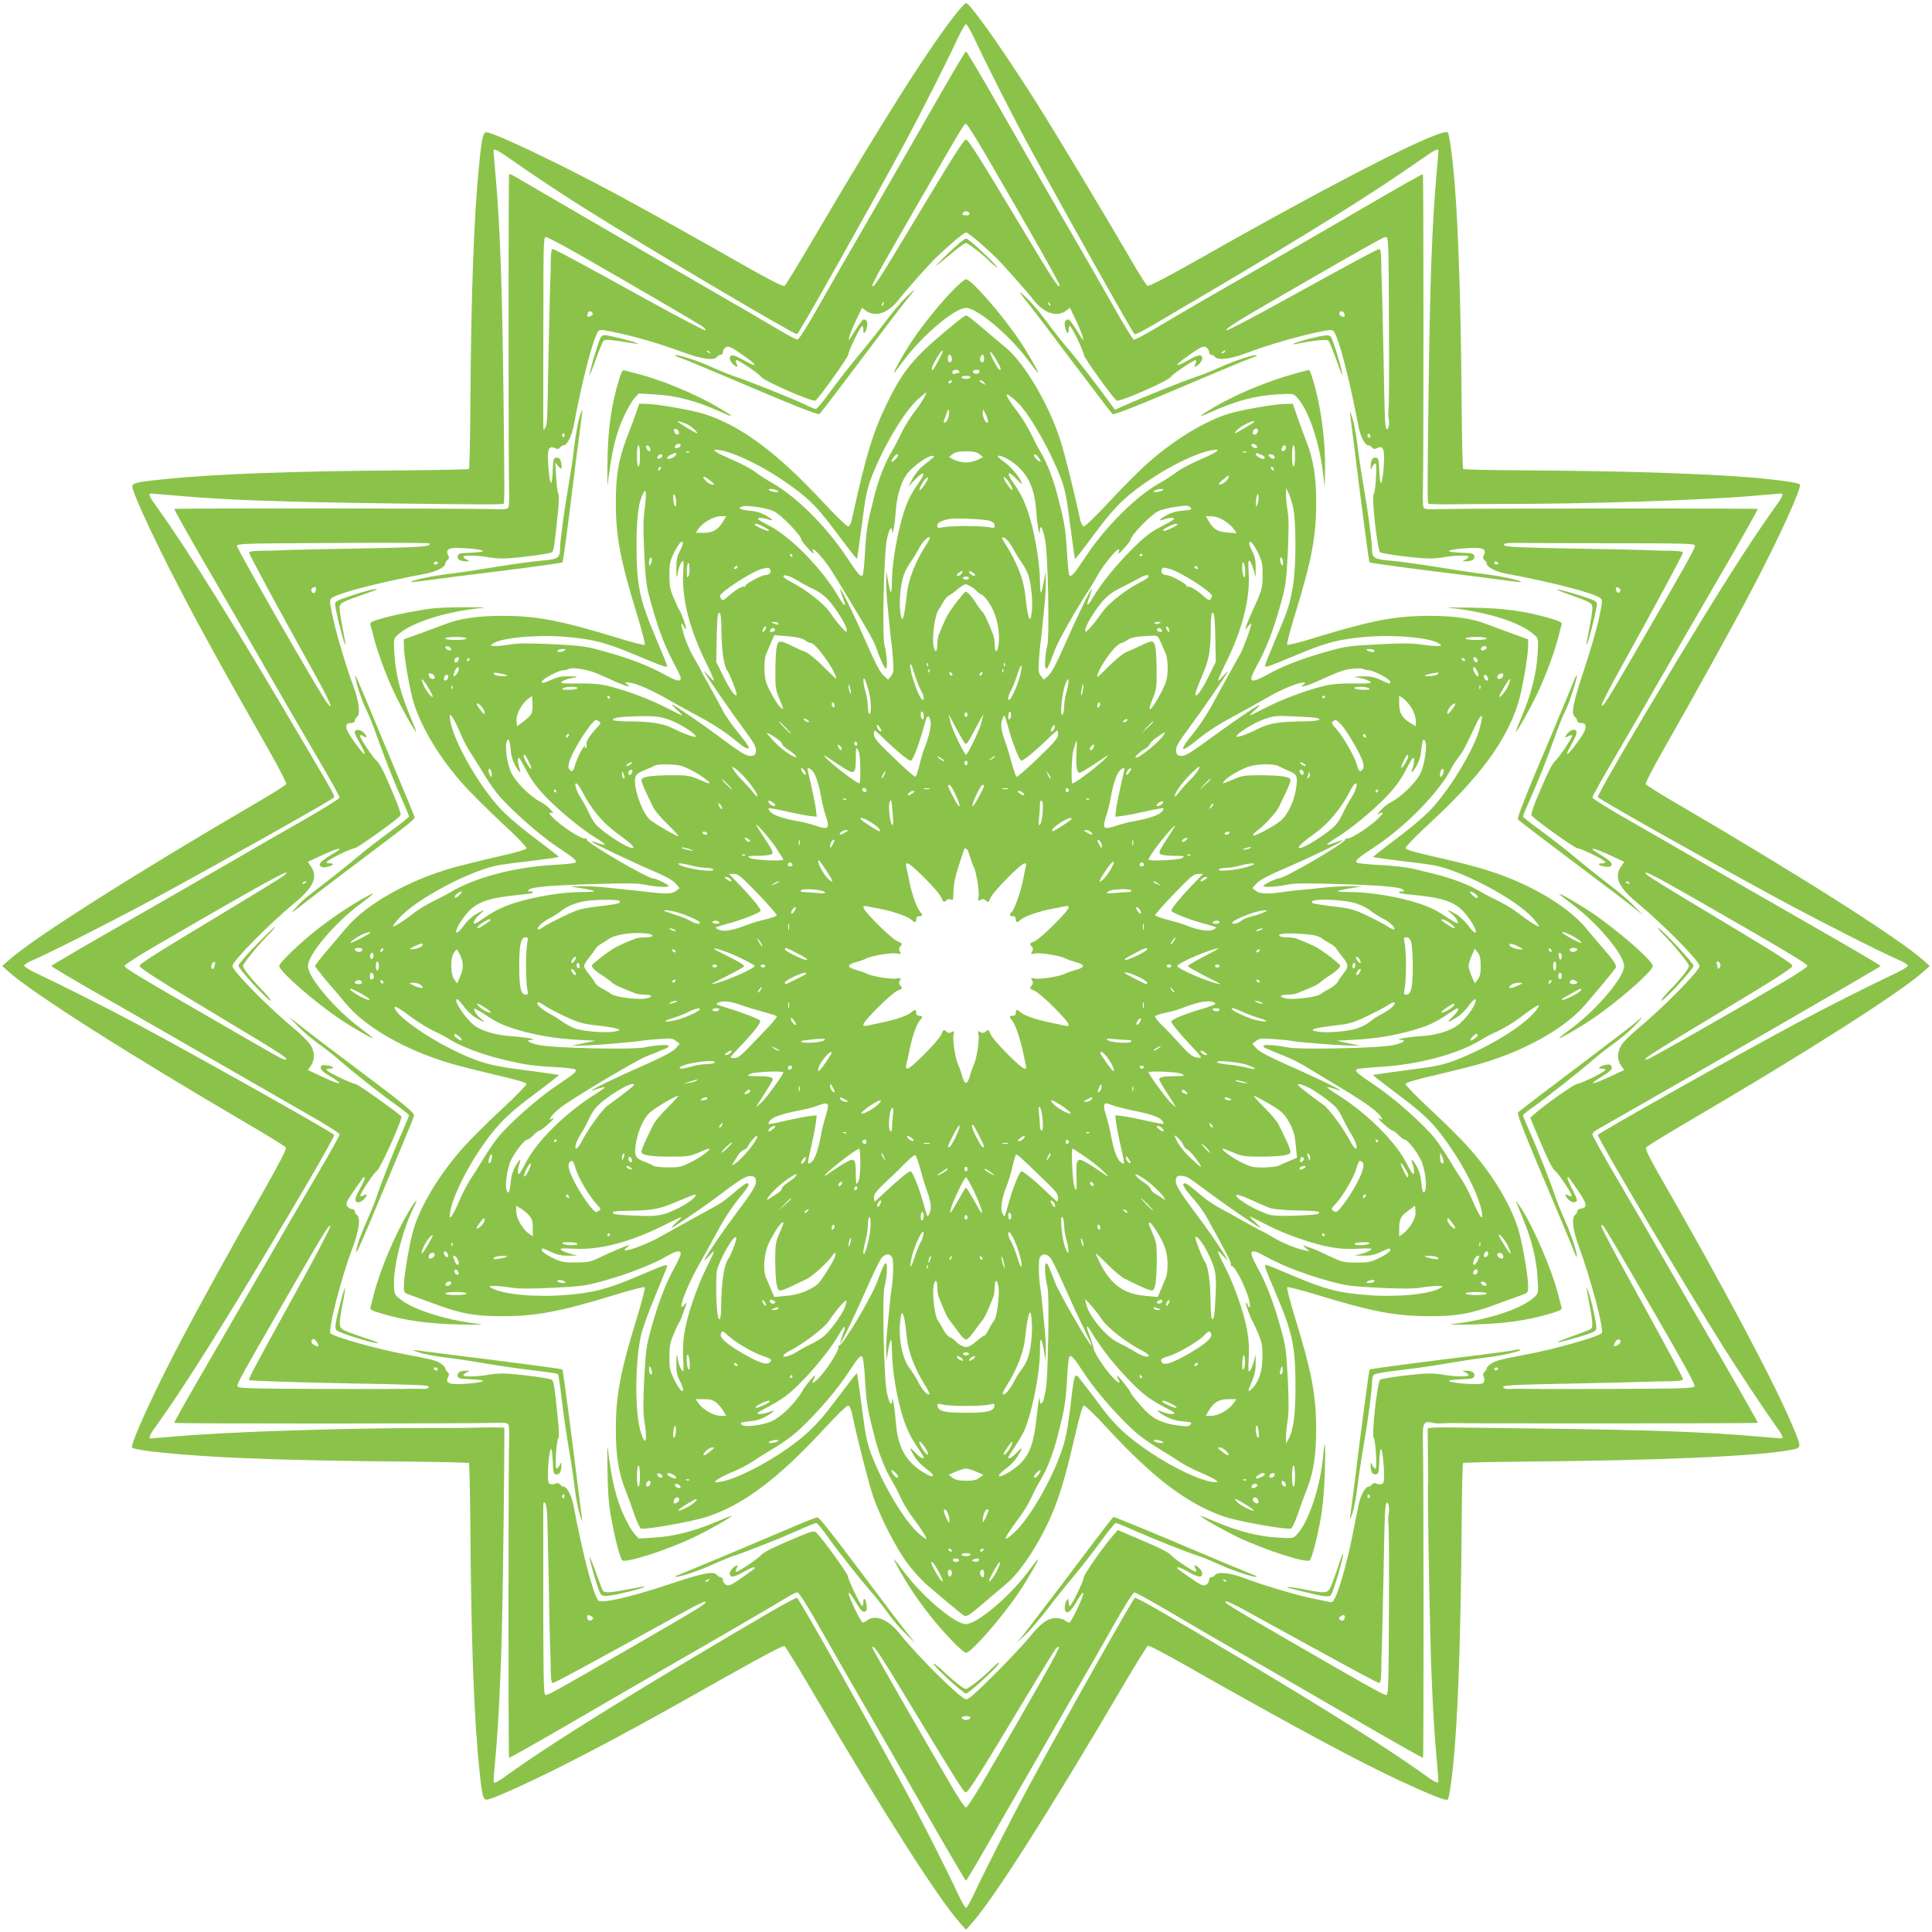
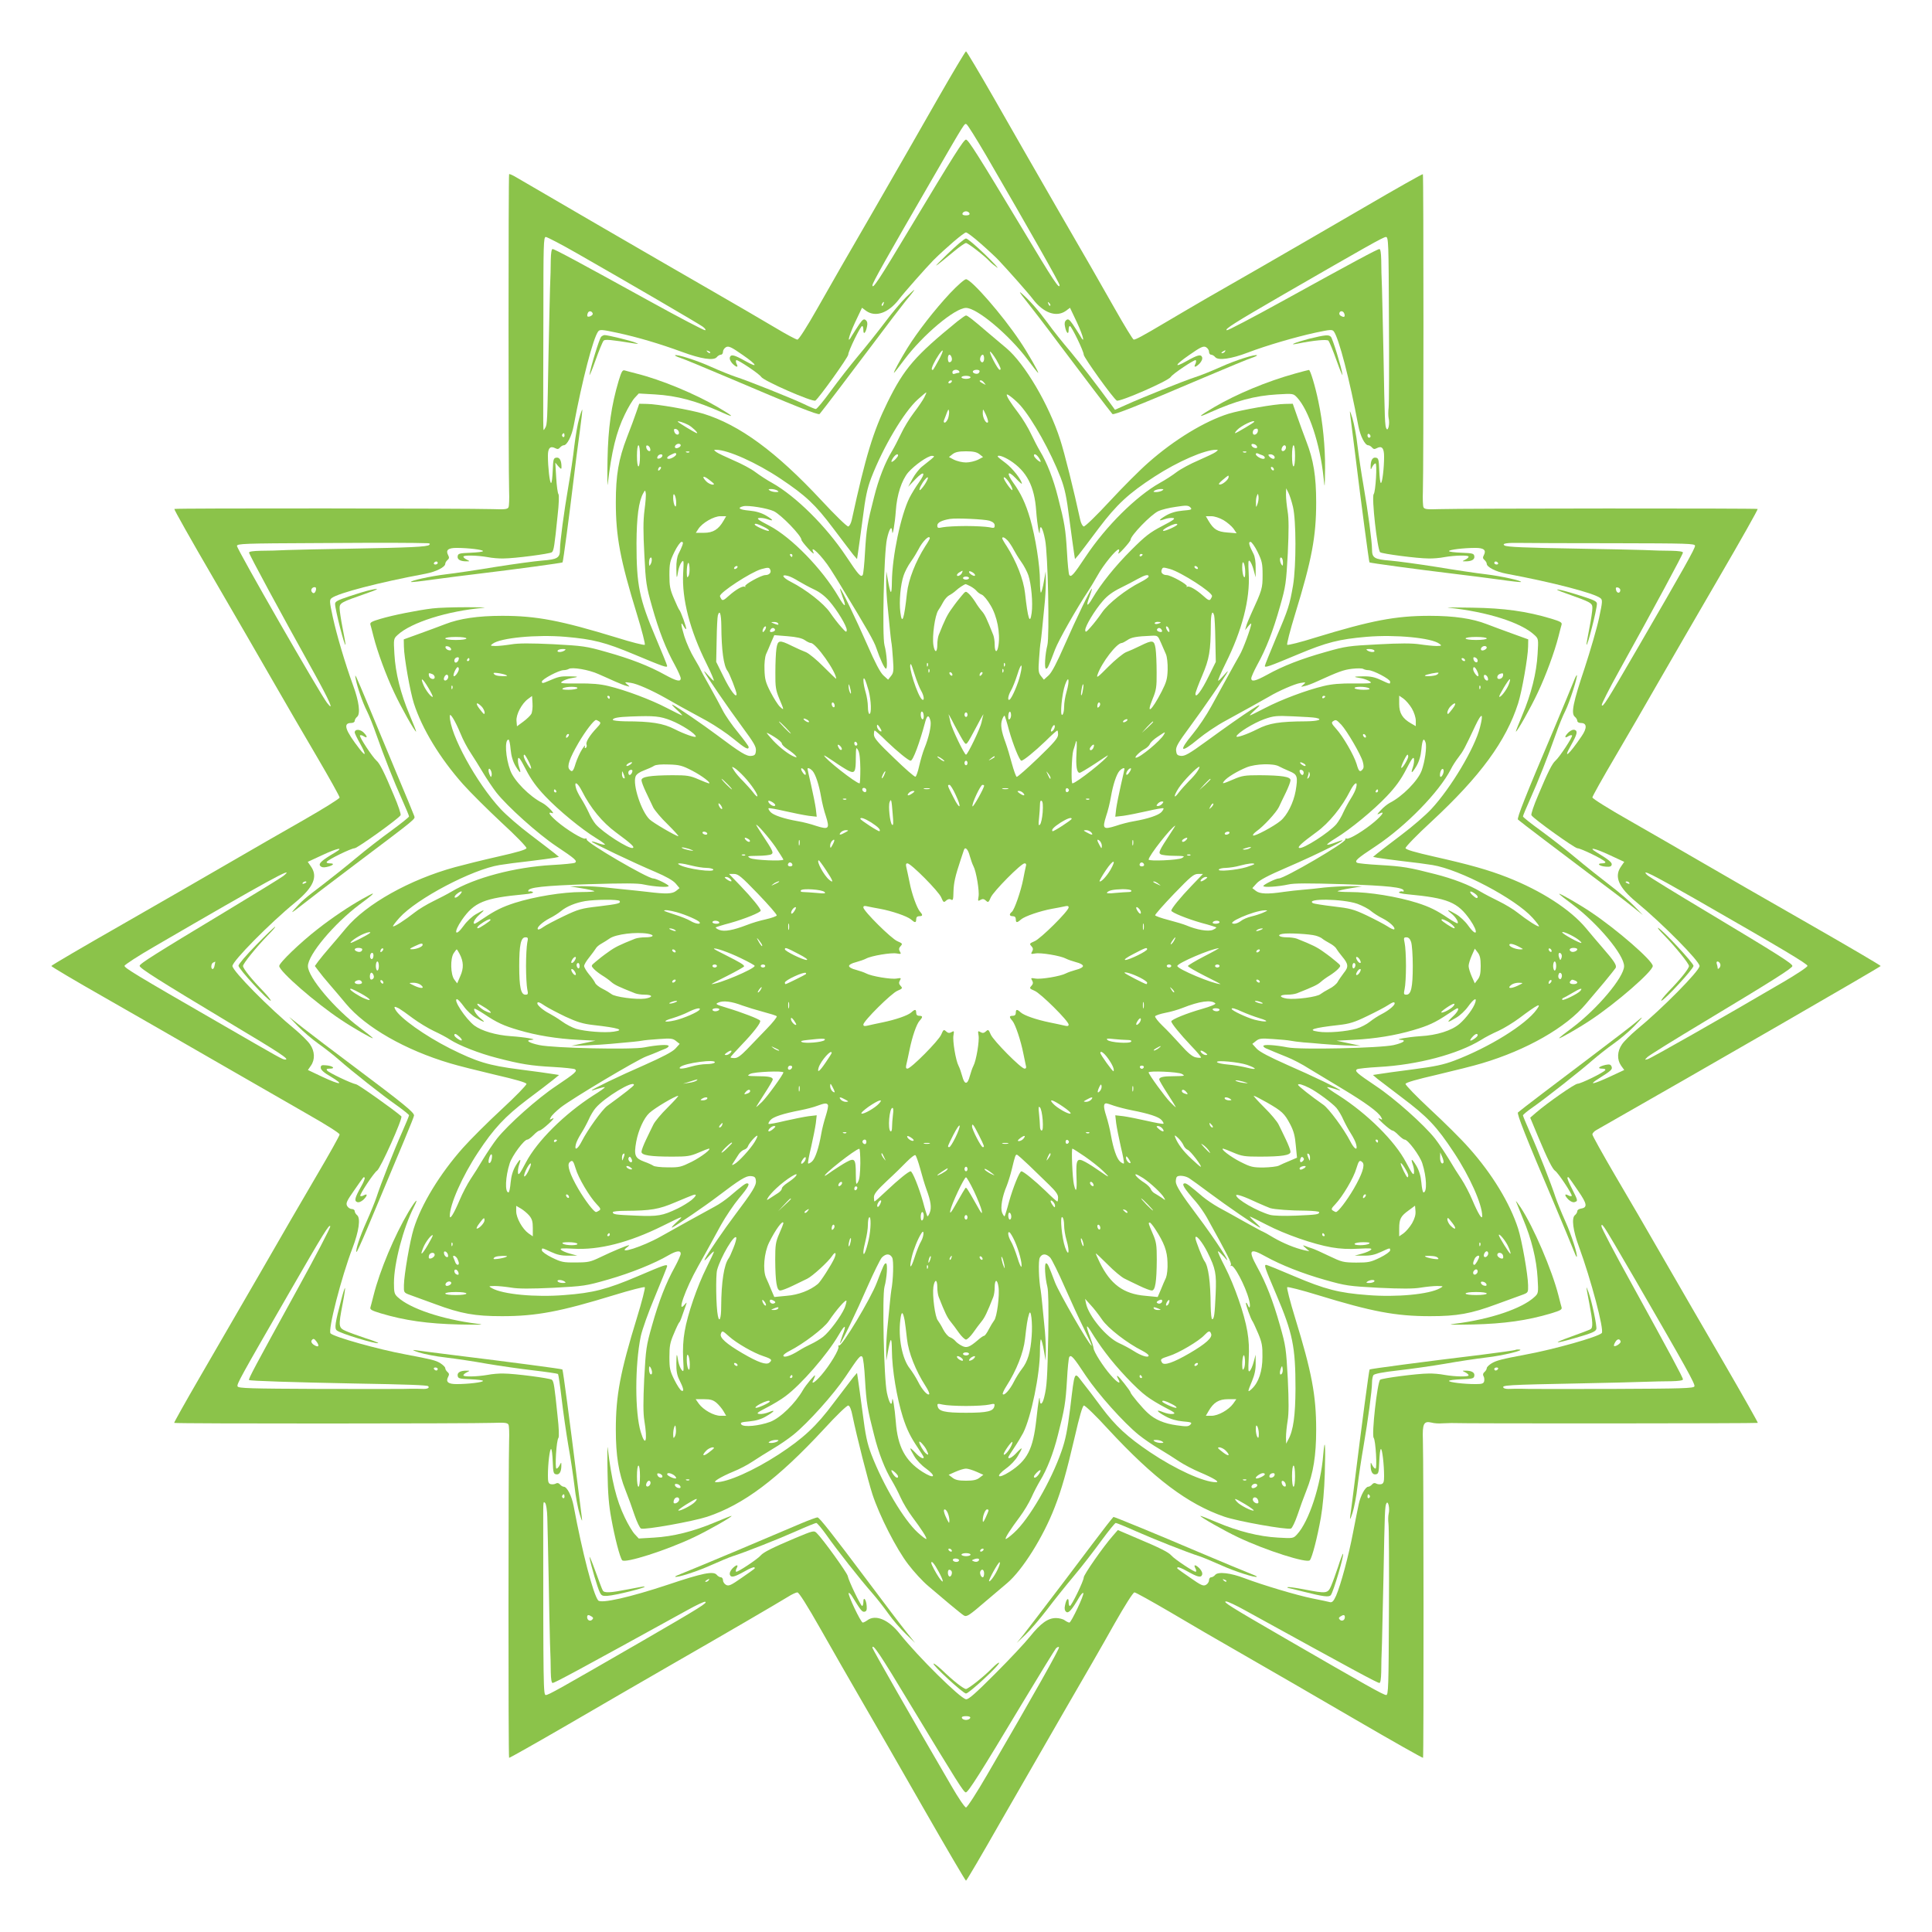
<svg xmlns="http://www.w3.org/2000/svg" version="1.0" width="1280pt" height="1280pt" viewBox="0 0 1280 1280" preserveAspectRatio="xMidYMid meet">
  <g transform="translate(0,1280) scale(0.1,-0.1)" fill="#8bc34a" stroke="none">
-     <path d="M6337 12713 c-177 -221 -494 -722 -944 -1488 -100 -170 -188 -314 -195 -319 -10 -6 -91 35 -269 136 -280 160 -630 355 -839 468 -348 188 -804 407 -863 413 -26 3 -33 -22 -51 -198 -36 -340 -55 -863 -60 -1637 -1 -214 -6 -391 -9 -395 -4 -3 -184 -7 -399 -9 -772 -5 -1293 -24 -1633 -60 -176 -18 -201 -25 -198 -51 4 -38 108 -268 229 -508 159 -316 339 -645 671 -1228 69 -120 122 -224 120 -231 -3 -7 -81 -57 -174 -111 -815 -475 -1501 -910 -1663 -1055 l-45 -40 40 -36 c157 -142 798 -549 1615 -1027 118 -69 219 -132 224 -139 6 -10 -41 -101 -156 -304 -210 -368 -404 -719 -551 -999 -168 -320 -325 -664 -312 -685 13 -21 351 -54 725 -70 305 -13 668 -20 1138 -24 199 -2 365 -6 369 -9 3 -4 7 -181 9 -394 5 -773 24 -1298 60 -1638 18 -176 25 -201 51 -198 38 4 266 107 498 224 280 141 579 303 1080 587 261 147 384 212 393 206 7 -5 95 -148 195 -319 462 -788 826 -1357 967 -1515 l40 -45 40 45 c142 159 511 738 990 1553 90 154 169 281 176 284 6 2 111 -52 232 -121 724 -411 1164 -648 1452 -781 197 -91 291 -128 302 -117 11 11 34 183 47 357 24 296 41 854 45 1472 1 216 6 396 9 400 4 3 168 7 364 9 916 7 1594 36 1808 78 73 14 73 12 10 162 -128 301 -460 925 -898 1688 -55 98 -77 144 -71 154 5 7 117 77 249 154 810 474 1433 871 1590 1012 l40 36 -45 40 c-162 145 -845 578 -1663 1055 -93 54 -171 104 -174 111 -2 7 51 111 120 231 204 358 467 833 591 1071 171 325 324 661 311 682 -6 10 -101 25 -240 39 -311 31 -883 51 -1597 55 -213 1 -391 5 -394 9 -4 4 -8 186 -10 404 -4 619 -21 1174 -45 1468 -13 172 -36 346 -47 357 -36 36 -721 -312 -1637 -832 -235 -133 -344 -189 -353 -183 -8 4 -55 78 -104 163 -203 349 -510 858 -641 1065 -217 342 -431 645 -457 645 -5 0 -33 -30 -63 -67z m117 -165 c81 -174 263 -533 386 -758 241 -442 647 -1165 673 -1198 11 -14 -5 -23 422 229 734 432 1167 702 1477 921 95 66 118 78 118 58 0 -5 -6 -83 -14 -172 -29 -323 -43 -725 -52 -1473 -7 -586 -7 -685 -1 -692 4 -3 75 -5 159 -4 193 2 172 2 313 2 548 -1 1361 25 1693 55 89 8 167 14 172 14 20 0 9 -24 -49 -103 -154 -215 -354 -530 -651 -1022 -294 -487 -520 -877 -514 -886 9 -15 663 -384 1153 -651 268 -146 727 -380 843 -429 32 -13 58 -30 58 -37 0 -7 -44 -34 -97 -58 -140 -65 -451 -222 -638 -322 -372 -198 -1309 -725 -1319 -741 -8 -13 586 -1016 840 -1418 108 -170 248 -381 325 -490 58 -79 69 -103 49 -103 -5 0 -83 7 -172 14 -317 29 -727 43 -1458 52 -234 3 -489 6 -568 7 -89 1 -142 -2 -143 -8 0 -13 2 -305 3 -325 0 -8 0 -31 -1 -50 -3 -43 6 -626 14 -955 7 -310 22 -628 41 -833 8 -89 14 -167 14 -172 0 -20 -24 -9 -103 49 -224 161 -615 408 -1167 738 -517 309 -732 433 -741 427 -15 -9 -469 -815 -708 -1258 -111 -205 -283 -544 -355 -698 -25 -54 -50 -98 -56 -98 -6 0 -31 44 -56 98 -71 154 -243 493 -355 698 -234 434 -693 1249 -708 1258 -9 6 -222 -117 -741 -427 -552 -330 -943 -577 -1167 -738 -44 -33 -86 -59 -92 -59 -14 0 -14 -7 3 185 18 199 34 518 41 825 9 335 19 1306 16 1340 -1 3 -72 4 -158 2 -182 -4 -162 -3 -318 -3 -538 1 -1366 -25 -1693 -55 -89 -7 -167 -14 -172 -14 -20 0 -9 24 49 103 154 216 355 532 651 1022 293 486 520 877 514 886 -9 16 -963 552 -1319 741 -187 100 -499 257 -638 322 -53 24 -97 51 -97 58 0 7 26 24 58 37 116 50 576 283 847 431 437 238 1110 617 1143 643 14 11 23 -5 -229 422 -432 734 -731 1214 -930 1492 -58 79 -69 103 -49 103 5 0 83 -6 172 -14 321 -29 693 -42 1463 -52 564 -7 695 -7 702 -1 6 7 6 117 -1 697 -9 750 -23 1146 -52 1468 -8 89 -14 167 -14 172 0 20 23 8 118 -58 133 -94 310 -212 477 -317 403 -255 1403 -847 1416 -839 15 9 441 765 712 1264 99 183 280 540 353 698 24 50 48 92 54 92 6 0 30 -42 54 -92z" />
    <path d="M6214 12148 c-98 -172 -291 -509 -429 -748 -139 -239 -305 -528 -369 -642 -72 -127 -124 -208 -133 -208 -8 0 -74 35 -147 79 -72 43 -266 156 -431 251 -367 211 -1212 702 -1279 742 -26 16 -50 27 -53 24 -5 -5 -5 -1956 0 -2101 2 -49 0 -97 -4 -106 -7 -13 -24 -15 -106 -12 -150 5 -2103 7 -2108 1 -3 -3 112 -207 256 -454 144 -247 324 -559 401 -693 77 -134 207 -358 289 -497 82 -140 149 -260 149 -268 0 -7 -109 -75 -242 -151 -134 -76 -349 -200 -478 -275 -129 -75 -450 -260 -712 -410 -263 -150 -478 -276 -478 -280 0 -4 156 -97 348 -206 191 -109 527 -302 747 -429 220 -127 493 -284 607 -349 118 -67 208 -124 208 -132 0 -8 -67 -128 -149 -267 -81 -138 -252 -432 -378 -652 -127 -220 -308 -532 -402 -694 -94 -162 -169 -296 -167 -298 5 -6 1971 -5 2109 0 82 3 99 1 106 -12 4 -9 6 -56 4 -106 -5 -139 -6 -2096 0 -2101 2 -2 179 98 393 222 214 125 526 305 694 402 328 188 686 397 761 443 25 16 53 29 62 29 10 0 64 -85 153 -242 76 -134 199 -349 274 -478 75 -129 260 -450 410 -713 150 -262 276 -477 280 -477 4 0 105 172 225 383 121 210 314 546 430 747 117 201 265 458 329 573 69 121 123 207 132 207 8 0 112 -58 232 -128 119 -71 343 -201 497 -289 154 -88 482 -278 729 -422 247 -144 451 -259 454 -257 5 5 4 1961 -1 2105 -4 109 6 128 57 116 17 -5 49 -7 71 -5 22 1 49 2 60 2 81 -4 2028 -3 2031 1 2 2 -98 179 -222 393 -125 214 -305 526 -402 694 -96 168 -242 418 -324 557 -81 139 -148 259 -148 267 0 8 12 22 28 30 689 392 1882 1080 1882 1086 0 4 -215 130 -477 280 -263 150 -584 335 -713 410 -129 75 -344 199 -477 275 -134 76 -243 144 -243 152 0 7 67 127 149 266 81 138 211 362 288 497 78 135 258 447 402 694 144 247 259 451 256 454 -5 5 -1959 4 -2108 -1 -82 -3 -99 -1 -106 12 -4 9 -6 57 -4 106 5 142 5 2096 0 2101 -2 3 -179 -97 -393 -222 -214 -125 -526 -305 -694 -402 -312 -178 -398 -228 -625 -362 -145 -86 -190 -110 -204 -110 -5 0 -62 93 -127 208 -64 114 -230 403 -369 642 -138 239 -331 576 -429 748 -98 171 -182 312 -186 312 -4 0 -88 -141 -186 -312z m320 -379 c290 -499 486 -845 486 -858 0 -32 -41 30 -247 374 -294 489 -358 590 -373 590 -15 0 -77 -97 -373 -590 -205 -342 -247 -405 -247 -375 0 16 94 182 388 690 233 403 221 382 235 377 7 -2 65 -96 131 -208z m-111 -382 c3 -9 -4 -14 -23 -14 -19 0 -26 5 -23 14 3 7 13 13 23 13 10 0 20 -6 23 -13z m77 -203 c47 -41 99 -90 115 -107 58 -61 201 -222 229 -260 69 -90 154 -121 217 -77 l28 21 46 -97 c44 -95 57 -153 19 -85 -11 18 -32 51 -47 73 -23 33 -31 37 -43 27 -10 -8 -13 -22 -8 -43 8 -42 24 -57 24 -23 0 15 3 27 8 27 11 0 92 -167 92 -190 0 -18 195 -290 219 -304 18 -11 342 130 358 157 12 20 156 116 165 111 4 -3 3 -14 -2 -25 -15 -26 2 -24 29 4 13 15 19 30 15 41 -8 20 -29 15 -102 -26 -89 -50 -79 -26 17 40 77 54 94 61 111 52 11 -6 20 -20 20 -30 0 -11 6 -20 14 -20 7 0 20 -7 27 -16 20 -24 106 -12 216 30 123 47 315 103 448 132 99 21 111 22 122 8 33 -44 105 -319 162 -624 13 -69 44 -130 66 -130 7 0 18 -7 25 -15 9 -11 17 -12 30 -5 35 19 50 2 50 -55 0 -77 -12 -175 -21 -175 -5 0 -9 37 -11 83 -3 75 -5 82 -24 85 -22 3 -34 -20 -33 -63 0 -19 1 -18 11 3 6 12 16 22 21 22 12 0 1 -188 -12 -204 -15 -19 24 -369 43 -385 13 -10 246 -41 321 -41 28 -1 75 3 105 9 69 12 160 14 160 3 0 -5 -10 -14 -22 -20 -21 -10 -22 -11 -3 -11 43 -1 66 11 63 33 -3 19 -10 21 -85 24 -46 2 -83 6 -83 11 0 9 98 21 175 21 57 0 74 -15 55 -50 -7 -13 -6 -21 5 -30 8 -7 15 -18 15 -25 0 -22 61 -53 130 -66 311 -58 578 -128 622 -161 16 -12 16 -21 -8 -133 -14 -66 -57 -214 -95 -330 -77 -230 -92 -302 -65 -324 9 -7 16 -20 16 -27 0 -8 10 -14 24 -14 40 0 42 -33 5 -87 -84 -124 -128 -162 -71 -61 41 73 46 94 26 102 -11 4 -26 -2 -41 -15 -28 -27 -30 -44 -3 -27 10 7 22 9 25 6 8 -7 -84 -146 -110 -168 -21 -18 -50 -75 -114 -228 -29 -67 -49 -127 -45 -133 14 -24 287 -219 305 -219 22 0 174 -74 184 -90 4 -6 -5 -10 -21 -10 -39 0 -18 -19 26 -22 25 -2 35 1 38 13 3 15 -19 33 -103 84 -58 36 -7 25 89 -20 l97 -45 -20 -29 c-49 -68 -19 -139 102 -239 172 -142 417 -390 417 -422 0 -32 -250 -285 -417 -422 -39 -33 -83 -76 -97 -97 -32 -46 -34 -101 -6 -141 l21 -29 -88 -41 c-116 -54 -155 -62 -83 -17 87 55 94 62 87 81 -6 14 -14 16 -39 11 -44 -10 -59 -25 -24 -25 16 0 25 -4 21 -10 -10 -16 -162 -90 -183 -90 -19 0 -201 -127 -276 -192 l-38 -33 52 -125 c64 -153 96 -216 113 -227 19 -11 117 -159 110 -166 -3 -4 -14 -2 -24 4 -26 14 -24 -3 4 -30 15 -13 30 -19 40 -15 22 8 22 8 -18 88 -20 38 -33 71 -30 74 6 7 1 14 70 -87 61 -88 65 -112 16 -119 -11 -2 -21 -9 -21 -16 0 -8 -7 -20 -16 -27 -23 -19 -13 -102 27 -209 79 -215 169 -554 151 -572 -26 -26 -313 -107 -502 -142 -159 -30 -195 -39 -227 -58 -18 -11 -33 -25 -33 -33 0 -7 -7 -18 -15 -25 -10 -8 -12 -18 -6 -28 5 -8 6 -23 4 -33 -4 -16 -15 -19 -58 -19 -77 0 -175 12 -175 21 0 5 37 9 83 11 75 3 82 5 85 24 3 22 -20 34 -63 33 -19 0 -18 -1 3 -11 12 -6 22 -15 22 -20 0 -11 -91 -9 -160 3 -30 6 -77 10 -105 9 -75 0 -308 -31 -321 -41 -19 -16 -58 -366 -43 -385 13 -16 24 -204 12 -204 -5 0 -15 10 -21 22 -10 21 -11 22 -11 3 -1 -43 11 -66 33 -63 19 3 21 10 24 85 2 46 6 83 11 83 9 0 21 -105 21 -181 0 -37 -4 -48 -19 -52 -10 -2 -25 -1 -33 4 -10 6 -20 4 -28 -6 -7 -8 -18 -15 -25 -15 -19 0 -51 -58 -63 -115 -6 -27 -23 -113 -38 -190 -29 -152 -80 -342 -112 -417 -16 -35 -25 -45 -39 -43 -10 3 -63 14 -118 25 -104 21 -328 88 -450 134 -91 35 -175 45 -194 22 -7 -9 -20 -16 -27 -16 -8 0 -14 -9 -14 -20 0 -10 -9 -24 -20 -30 -18 -10 -33 -3 -103 46 -99 69 -92 63 -84 70 3 3 30 -7 59 -24 73 -41 94 -46 102 -26 4 11 -2 26 -15 41 -27 28 -44 30 -30 4 6 -10 8 -21 4 -24 -6 -7 -142 83 -163 108 -18 21 -75 50 -230 115 l-124 53 -34 -39 c-65 -74 -192 -257 -192 -275 0 -23 -81 -189 -92 -189 -5 0 -8 12 -8 27 0 34 -16 19 -24 -23 -5 -21 -2 -35 8 -43 15 -12 37 12 87 98 11 18 23 31 26 27 9 -8 -80 -196 -92 -196 -6 0 -20 7 -31 15 -10 8 -37 15 -58 15 -53 0 -101 -34 -173 -124 -31 -39 -134 -149 -229 -244 -132 -132 -178 -173 -194 -170 -39 6 -319 283 -439 434 -74 94 -161 130 -215 89 -11 -8 -25 -15 -30 -15 -13 0 -102 188 -93 196 3 3 13 -7 23 -23 57 -93 66 -104 82 -101 13 3 16 12 14 38 -3 43 -22 66 -22 27 0 -15 -4 -27 -8 -27 -9 0 -89 164 -96 200 -6 23 -163 242 -205 283 -18 18 -22 17 -142 -33 -154 -65 -211 -94 -229 -115 -21 -25 -157 -115 -163 -108 -4 3 -2 14 4 24 14 26 -3 24 -30 -4 -13 -15 -19 -30 -15 -41 8 -20 29 -15 102 26 29 17 56 27 59 24 8 -7 15 -1 -84 -70 -70 -49 -85 -56 -103 -46 -11 6 -20 20 -20 30 0 11 -6 20 -14 20 -7 0 -20 7 -27 16 -22 27 -95 12 -324 -65 -250 -83 -443 -127 -462 -104 -33 41 -105 317 -162 623 -13 69 -44 130 -66 130 -7 0 -18 7 -25 15 -8 10 -18 12 -28 6 -8 -5 -23 -6 -33 -4 -16 4 -19 15 -19 58 0 77 12 175 21 175 5 0 9 -37 11 -83 3 -75 5 -82 24 -85 22 -3 34 20 33 63 0 19 -1 18 -11 -2 -6 -13 -16 -23 -21 -23 -12 0 -1 189 13 204 5 7 3 66 -6 144 -20 198 -25 231 -38 241 -13 10 -246 41 -321 41 -27 1 -75 -3 -105 -9 -69 -12 -160 -14 -160 -3 0 5 10 14 23 20 20 10 21 11 2 11 -43 1 -66 -11 -63 -33 3 -19 10 -21 86 -24 45 -2 82 -6 82 -11 0 -9 -98 -21 -175 -21 -57 0 -74 15 -55 50 7 13 6 21 -5 30 -8 7 -15 18 -15 25 0 8 -15 22 -32 33 -32 20 -59 26 -228 58 -185 34 -476 116 -500 140 -19 19 71 371 146 567 42 110 54 196 30 216 -9 7 -16 20 -16 27 0 8 -9 14 -20 14 -10 0 -24 9 -30 20 -10 18 -3 33 46 103 69 99 63 92 70 84 3 -3 -7 -30 -24 -59 -41 -73 -46 -94 -26 -102 11 -4 26 2 41 15 28 27 30 44 4 30 -10 -6 -21 -8 -24 -4 -7 7 91 155 111 167 22 13 173 349 161 360 -43 39 -281 208 -299 212 -35 7 -179 76 -192 91 -8 10 -4 13 18 13 40 0 18 19 -26 22 -29 3 -35 0 -35 -16 0 -14 21 -33 68 -60 93 -56 62 -56 -56 -1 l-97 46 20 29 c28 40 26 95 -6 141 -14 21 -58 64 -97 97 -172 141 -417 390 -417 422 0 32 245 281 417 422 121 100 151 171 102 239 l-20 29 97 45 c98 46 149 56 84 17 -88 -52 -111 -73 -99 -88 8 -10 22 -13 43 -8 43 9 57 24 22 24 -16 0 -25 4 -21 10 10 16 162 90 184 90 18 0 291 195 305 219 4 6 -16 66 -45 133 -64 153 -93 210 -114 228 -26 22 -118 161 -110 168 3 3 15 1 25 -6 27 -17 25 0 -3 27 -24 21 -57 21 -57 -2 0 -5 16 -39 36 -74 41 -74 40 -91 -3 -36 -96 124 -113 173 -57 173 14 0 24 6 24 14 0 7 7 20 16 27 23 19 13 102 -27 209 -52 143 -108 332 -134 451 -23 106 -23 115 -7 127 44 33 311 103 622 161 69 13 130 44 130 66 0 7 7 18 15 25 11 9 12 17 5 30 -19 35 -2 50 55 50 77 0 175 -12 175 -21 0 -5 -37 -9 -82 -11 -76 -3 -83 -5 -86 -24 -3 -22 20 -34 63 -33 19 0 18 1 -2 11 -13 6 -23 15 -23 20 0 11 91 9 160 -3 30 -6 78 -10 105 -9 75 0 308 31 321 41 13 10 18 43 38 241 9 78 11 137 6 144 -5 5 -12 55 -15 110 l-6 99 20 -24 c19 -21 21 -21 21 -5 0 43 -12 65 -34 62 -19 -3 -21 -10 -24 -85 -2 -46 -6 -83 -11 -83 -9 0 -21 105 -21 181 0 51 16 67 50 49 13 -7 21 -6 30 5 7 8 18 15 25 15 22 0 53 61 66 130 57 305 129 580 162 624 11 14 24 13 127 -9 135 -29 283 -73 430 -127 125 -46 209 -59 229 -34 7 9 20 16 27 16 8 0 14 9 14 20 0 10 9 24 20 30 17 9 34 2 111 -52 96 -66 106 -90 17 -40 -73 41 -94 46 -102 26 -4 -11 2 -26 15 -41 27 -28 44 -30 29 -4 -5 11 -6 22 -2 25 9 5 153 -91 165 -111 17 -27 340 -168 359 -157 22 14 218 287 218 305 0 23 81 189 92 189 5 0 8 -12 8 -27 0 -34 16 -19 24 23 5 21 2 35 -8 43 -12 10 -20 6 -43 -27 -15 -22 -36 -55 -47 -73 -38 -68 -25 -10 19 85 l46 97 28 -21 c63 -44 148 -13 217 77 32 43 182 212 228 259 83 82 202 184 216 184 8 0 53 -34 100 -76z m-2671 -66 c326 -186 794 -459 825 -481 17 -12 24 -23 18 -25 -7 -2 -171 84 -365 191 -475 262 -633 347 -646 347 -7 0 -11 -27 -12 -72 0 -40 -2 -125 -5 -188 -2 -63 -6 -261 -10 -440 -8 -449 -8 -462 -22 -485 -11 -19 -11 -19 -12 5 -1 14 -1 61 -1 105 0 44 0 322 1 618 0 489 1 537 16 537 9 0 105 -50 213 -112z m5373 -430 c2 -299 1 -563 -2 -588 -3 -25 -3 -56 0 -70 9 -35 -3 -89 -14 -71 -11 17 -12 55 -20 491 -4 179 -8 377 -10 440 -3 63 -5 148 -5 188 -1 45 -5 72 -12 72 -13 0 -171 -85 -646 -347 -194 -107 -358 -193 -365 -191 -18 6 52 50 382 241 541 312 655 377 672 377 17 0 18 -35 20 -542z m-3349 97 c-3 -9 -8 -14 -10 -11 -3 3 -2 9 2 15 9 16 15 13 8 -4z m1105 -10 c-3 -3 -9 2 -12 12 -6 14 -5 15 5 6 7 -7 10 -15 7 -18z m-3031 -52 c4 -11 -26 -27 -35 -19 -2 3 -2 12 2 21 6 18 27 16 33 -2z m4981 -6 c4 -19 -6 -21 -27 -8 -16 10 -5 34 12 28 7 -2 13 -11 15 -20z m-4203 -255 c-3 -3 -11 0 -18 7 -9 10 -8 11 6 5 10 -3 15 -9 12 -12z m3410 8 c-3 -5 -12 -10 -18 -10 -7 0 -6 4 3 10 19 12 23 12 15 0z m-4375 -556 c0 -8 -5 -12 -10 -9 -6 4 -8 11 -5 16 9 14 15 11 15 -7z m5340 -5 c0 -5 -4 -9 -10 -9 -5 0 -10 7 -10 16 0 8 5 12 10 9 6 -3 10 -10 10 -16z m-6245 -708 c13 -1 16 -4 9 -11 -13 -13 -126 -18 -519 -25 -176 -3 -365 -7 -420 -9 -55 -3 -135 -5 -177 -5 -51 -1 -78 -5 -78 -12 0 -12 207 -395 429 -794 105 -189 139 -267 88 -202 -48 62 -597 1018 -597 1040 0 15 45 17 538 19 459 3 621 2 727 -1z m7858 0 c489 -1 537 -2 537 -17 0 -18 -68 -140 -378 -674 -209 -360 -234 -400 -240 -381 -2 6 49 107 114 224 239 431 424 775 424 786 0 7 -28 11 -77 12 -43 0 -125 2 -183 5 -58 2 -249 6 -425 9 -369 6 -481 11 -497 21 -21 13 17 19 104 17 46 -1 325 -2 621 -2z m-7793 -131 c0 -5 -7 -10 -16 -10 -8 0 -12 5 -9 10 3 6 10 10 16 10 5 0 9 -4 9 -10z m7025 0 c3 -5 -1 -10 -9 -10 -9 0 -16 5 -16 10 0 6 4 10 9 10 6 0 13 -4 16 -10z m-7832 -180 c-6 -22 -18 -26 -28 -10 -8 13 3 30 20 30 8 0 11 -7 8 -20z m8642 1 c0 -23 -22 -24 -28 -1 -4 16 -1 20 11 18 9 -2 17 -10 17 -17z m-8857 -1894 c-15 -12 -186 -117 -380 -234 -473 -285 -573 -348 -573 -362 0 -16 134 -100 590 -374 340 -203 407 -247 375 -247 -18 0 -26 5 -445 247 -545 314 -620 360 -620 374 0 7 92 67 205 132 732 426 943 542 848 464z m9352 -152 c579 -332 745 -431 745 -444 0 -8 -74 -57 -165 -110 -406 -238 -873 -503 -893 -508 -22 -6 -22 -6 -2 14 11 11 180 116 375 233 464 279 585 356 585 370 0 16 -90 73 -565 358 -206 123 -384 233 -395 243 -49 47 28 8 315 -156z m-9200 111 c0 -2 -7 -7 -16 -10 -8 -3 -12 -2 -9 4 6 10 25 14 25 6z m8765 -6 c3 -6 -1 -7 -9 -4 -18 7 -21 14 -7 14 6 0 13 -4 16 -10z m-9373 -545 c-2 -14 -8 -25 -13 -25 -14 0 -11 38 4 43 6 3 13 6 13 6 1 1 -1 -10 -4 -24z m9975 9 c3 -8 1 -20 -6 -27 -8 -8 -11 -8 -11 0 0 6 -3 18 -6 27 -3 9 -1 16 5 16 7 0 14 -7 18 -16z m-9430 -2162 c-280 -509 -323 -589 -317 -595 5 -6 292 -15 695 -23 356 -6 486 -11 492 -18 10 -10 -4 -18 -29 -18 -55 2 -124 1 -138 0 -8 -1 -257 0 -553 0 -462 2 -538 4 -543 17 -6 15 16 55 339 615 232 403 271 465 275 445 2 -8 -97 -198 -221 -423z m8865 73 c342 -591 400 -695 394 -710 -5 -13 -80 -15 -543 -17 -296 0 -545 -1 -553 0 -14 1 -83 2 -138 0 -13 0 -26 3 -29 6 -20 19 10 21 522 31 165 3 347 8 405 10 58 2 140 4 183 4 48 1 77 5 77 12 0 13 -81 163 -346 645 -107 193 -194 359 -194 369 0 15 3 14 18 -6 11 -13 102 -168 204 -344z m-8736 -412 c25 -33 13 -44 -21 -20 -10 8 -15 19 -11 25 10 16 17 15 32 -5z m8641 0 c4 -12 -35 -38 -44 -30 -2 3 2 15 9 26 13 22 29 23 35 4z m-7837 -183 c0 -5 -4 -10 -9 -10 -6 0 -13 5 -16 10 -3 6 1 10 9 10 9 0 16 -4 16 -10z m7025 0 c-3 -5 -10 -10 -16 -10 -5 0 -9 5 -9 10 0 6 7 10 16 10 8 0 12 -4 9 -10z m-6185 -846 c0 -8 -5 -12 -10 -9 -6 4 -8 11 -5 16 9 14 15 11 15 -7z m5335 7 c3 -5 1 -12 -5 -16 -5 -3 -10 1 -10 9 0 18 6 21 15 7z m-5449 -143 c2 -46 5 -227 9 -403 3 -176 7 -372 9 -435 3 -63 5 -148 5 -187 1 -46 5 -73 12 -73 14 0 166 82 892 482 59 33 112 58 119 56 18 -6 -26 -34 -418 -261 -556 -321 -620 -357 -638 -357 -16 0 -17 44 -17 1155 0 132 0 130 13 117 6 -6 13 -48 14 -94z m5574 22 c-3 -13 -4 -42 -1 -65 3 -22 5 -286 3 -587 -2 -497 -4 -548 -18 -548 -18 0 -133 65 -669 375 -368 213 -419 245 -391 245 10 0 66 -26 125 -59 723 -398 876 -481 890 -481 7 0 11 27 12 73 0 39 2 126 5 192 2 66 6 264 10 440 8 428 9 469 20 486 11 19 23 -36 14 -71z m-4505 -440 c-3 -5 -12 -10 -18 -10 -7 0 -6 4 3 10 19 12 23 12 15 0z m3430 -8 c-3 -3 -11 0 -18 7 -9 10 -8 11 6 5 10 -3 15 -9 12 -12z m-4205 -232 c11 -7 12 -12 3 -21 -13 -13 -33 -4 -33 17 0 16 9 18 30 4z m4990 -4 c0 -21 -20 -30 -33 -17 -9 9 -8 14 3 21 21 14 30 12 30 -4z m-2880 -577 c315 -520 355 -584 369 -584 15 0 96 127 373 589 116 193 217 357 224 365 8 8 17 12 20 8 7 -6 -160 -302 -474 -842 -70 -121 -134 -220 -142 -220 -8 0 -52 65 -98 145 -262 449 -522 905 -522 913 0 33 51 -43 250 -374z m398 -91 c-3 -7 -15 -13 -28 -13 -13 0 -25 6 -27 13 -3 8 6 12 27 12 21 0 30 -4 28 -12z" />
    <path d="M6274 11114 c-105 -102 -98 -99 47 21 36 30 72 55 79 55 13 0 123 -85 155 -120 11 -12 34 -31 50 -42 17 -11 -19 28 -79 86 -60 58 -116 106 -126 106 -10 0 -66 -48 -126 -106z" />
    <path d="M6295 10858 c-103 -110 -217 -257 -284 -365 -49 -80 -94 -163 -88 -163 2 0 33 39 69 88 122 163 335 342 408 342 73 0 286 -179 408 -342 36 -49 67 -88 70 -88 7 0 -69 133 -121 210 -114 171 -322 410 -357 410 -10 0 -57 -41 -105 -92z" />
    <path d="M6002 10830 c-29 -28 -91 -101 -137 -163 -47 -62 -128 -164 -181 -227 -53 -63 -134 -168 -181 -232 -47 -65 -91 -118 -98 -118 -6 0 -44 16 -83 35 -78 37 -365 152 -452 180 -30 10 -102 39 -160 65 -95 43 -228 85 -238 76 -2 -2 14 -10 35 -17 21 -6 164 -66 318 -131 436 -186 597 -250 605 -241 18 20 220 287 360 473 84 113 180 238 212 278 33 39 58 72 56 72 -3 0 -28 -23 -56 -50z" />
    <path d="M6796 10810 c33 -41 130 -167 214 -280 140 -186 342 -453 360 -473 8 -9 169 55 605 241 154 65 297 125 318 131 21 7 37 15 35 17 -10 9 -143 -33 -238 -76 -58 -26 -136 -58 -175 -70 -81 -27 -346 -133 -454 -182 l-74 -33 -21 29 c-103 141 -208 277 -277 360 -46 54 -113 137 -147 185 -67 90 -115 145 -172 196 -23 20 -14 5 26 -45z" />
    <path d="M6343 10671 c-281 -229 -352 -311 -463 -536 -95 -193 -145 -357 -237 -780 -5 -22 -15 -41 -23 -43 -9 -1 -87 75 -178 173 -300 322 -542 500 -782 574 -82 25 -309 65 -375 65 l-50 1 -19 -55 c-10 -30 -38 -106 -62 -167 -56 -145 -74 -251 -74 -431 0 -227 29 -381 140 -742 33 -107 56 -198 52 -202 -4 -4 -89 17 -187 48 -370 113 -530 144 -757 144 -162 0 -283 -18 -378 -55 -36 -14 -112 -42 -170 -63 l-105 -38 1 -49 c1 -70 41 -297 66 -375 54 -168 173 -364 326 -536 50 -56 165 -170 256 -255 93 -85 165 -160 164 -168 -2 -10 -59 -27 -188 -56 -102 -23 -230 -55 -285 -70 -300 -82 -589 -244 -723 -405 -30 -36 -77 -92 -106 -125 -29 -33 -63 -75 -76 -92 l-24 -33 24 -32 c13 -18 47 -60 76 -93 29 -33 76 -89 106 -125 130 -156 393 -307 691 -395 49 -15 181 -48 295 -75 139 -32 208 -52 210 -61 1 -8 -73 -84 -165 -169 -92 -85 -207 -200 -256 -255 -152 -171 -276 -374 -326 -535 -25 -79 -64 -306 -65 -375 -1 -47 0 -49 34 -62 19 -7 97 -35 173 -63 172 -64 263 -80 443 -80 228 0 385 30 744 140 107 33 198 56 202 52 4 -4 -19 -95 -52 -202 -111 -361 -140 -515 -140 -742 0 -172 19 -289 64 -401 18 -45 45 -119 60 -165 16 -46 35 -86 43 -89 26 -10 343 47 438 78 241 80 467 250 773 580 85 93 153 158 162 157 10 -2 20 -26 28 -68 29 -141 103 -430 132 -520 47 -143 158 -361 237 -464 38 -50 97 -114 133 -144 36 -30 100 -84 143 -121 44 -36 85 -70 93 -74 19 -11 34 -1 149 98 50 42 111 94 137 116 101 85 240 306 316 504 46 118 78 232 132 463 32 140 52 208 61 210 8 1 81 -69 161 -157 303 -327 526 -495 768 -579 89 -31 416 -89 443 -79 8 3 27 43 43 89 15 46 42 120 60 165 45 112 64 229 64 401 0 227 -29 381 -140 742 -33 107 -56 198 -52 202 4 4 95 -19 202 -52 359 -110 516 -140 744 -140 180 0 271 16 443 80 76 28 154 56 173 63 34 13 35 15 34 62 -1 70 -41 297 -66 375 -54 168 -173 364 -326 535 -49 56 -164 170 -256 255 -91 85 -165 161 -164 169 2 9 71 29 210 61 114 27 246 60 295 75 297 88 560 238 691 395 30 36 84 100 121 143 36 44 70 86 75 94 9 17 -8 44 -90 138 -29 33 -76 89 -106 125 -103 124 -296 249 -523 338 -123 48 -245 83 -485 137 -128 29 -186 46 -188 56 -1 8 76 88 173 177 322 299 493 532 573 782 25 78 65 305 66 375 l1 49 -105 38 c-58 21 -134 49 -170 63 -95 37 -216 55 -378 55 -227 0 -387 -31 -757 -144 -98 -31 -183 -52 -187 -48 -4 4 19 95 52 202 111 361 140 514 140 742 0 173 -18 282 -65 403 -19 50 -47 126 -62 170 l-28 80 -50 -1 c-66 0 -293 -40 -375 -65 -157 -49 -359 -171 -532 -324 -54 -47 -169 -162 -255 -255 -89 -96 -164 -169 -173 -168 -8 2 -18 21 -23 43 -44 202 -104 443 -133 532 -75 233 -235 504 -356 606 -28 23 -85 71 -127 107 -94 81 -131 110 -141 110 -5 0 -30 -18 -57 -39z m-124 -257 c-39 -71 -38 -69 -45 -62 -6 7 19 59 48 101 33 47 31 23 -3 -39z m381 4 c31 -55 35 -68 23 -68 -12 0 -74 120 -63 120 5 0 23 -24 40 -52z m-296 16 c7 -18 0 -34 -15 -34 -5 0 -9 11 -9 25 0 28 15 34 24 9z m216 -9 c0 -25 -14 -34 -24 -16 -8 12 3 41 15 41 5 0 9 -11 9 -25z m-165 -85 c3 -5 2 -10 -4 -10 -5 0 -16 -3 -25 -6 -11 -4 -16 -1 -16 10 0 18 35 22 45 6z m135 1 c0 -6 -4 -12 -9 -15 -13 -8 -42 4 -35 15 7 12 44 12 44 0z m-60 -41 c0 -5 -13 -10 -30 -10 -16 0 -30 5 -30 10 0 6 14 10 30 10 17 0 30 -4 30 -10z m-125 -30 c-3 -5 -11 -10 -16 -10 -6 0 -7 5 -4 10 3 6 11 10 16 10 6 0 7 -4 4 -10z m216 -7 c13 -15 12 -15 -8 -4 -24 12 -29 21 -14 21 5 0 15 -7 22 -17z m-397 -95 c-9 -18 -40 -64 -70 -103 -29 -38 -67 -101 -85 -140 -18 -38 -45 -90 -60 -115 -45 -74 -88 -183 -118 -303 -44 -171 -51 -212 -60 -364 -4 -77 -11 -145 -15 -152 -12 -18 -27 -2 -110 123 -133 200 -333 398 -491 487 -33 18 -82 50 -110 71 -27 21 -93 56 -145 78 -52 23 -104 47 -114 55 -18 14 -18 15 -2 15 78 0 268 -85 428 -192 166 -111 230 -171 348 -328 60 -80 120 -158 133 -175 l25 -29 6 39 c4 22 17 123 31 225 19 150 30 202 58 276 79 204 216 435 308 518 28 25 53 46 55 46 3 0 -3 -15 -12 -32z m637 -55 c81 -93 200 -306 266 -477 28 -74 39 -126 58 -276 14 -102 27 -203 31 -225 l6 -39 25 29 c13 17 73 95 133 176 118 156 197 230 370 342 154 100 332 177 406 177 16 0 16 -1 -2 -15 -10 -8 -62 -32 -114 -55 -52 -22 -117 -57 -145 -78 -27 -21 -77 -53 -110 -71 -157 -88 -357 -286 -491 -487 -83 -125 -98 -141 -110 -123 -4 7 -11 75 -15 152 -9 152 -16 193 -60 364 -30 120 -73 229 -118 303 -15 25 -42 77 -60 115 -18 39 -56 102 -85 140 -51 67 -76 106 -76 120 0 11 57 -34 91 -72z m-480 -86 c-6 -15 -16 -27 -22 -27 -7 0 -8 7 -4 18 4 9 12 31 18 47 10 25 12 27 15 9 1 -11 -2 -32 -7 -47z m264 -25 c-12 -12 -35 31 -34 62 1 31 1 30 21 -12 11 -24 17 -47 13 -50z m-1985 -17 c25 -13 69 -55 57 -55 -8 0 -127 72 -127 77 0 6 39 -6 70 -22z m3750 21 c0 -5 -119 -76 -127 -76 -3 0 2 10 13 21 24 27 114 71 114 55z m-3812 -69 c5 -24 -24 -21 -31 4 -4 15 -1 19 11 17 9 -2 18 -11 20 -21z m3835 3 c-6 -22 -33 -28 -33 -7 0 17 10 27 26 27 7 0 10 -8 7 -20z m-3823 -90 c0 -12 -28 -25 -36 -17 -9 9 6 27 22 27 8 0 14 -5 14 -10z m3818 -8 c3 -9 -2 -13 -14 -10 -9 1 -19 9 -22 16 -3 9 2 13 14 10 9 -1 19 -9 22 -16z m-4088 -62 c0 -40 -4 -70 -10 -70 -6 0 -10 30 -10 70 0 40 4 70 10 70 6 0 10 -30 10 -70z m68 46 c3 -12 -1 -17 -10 -14 -7 3 -15 13 -16 22 -3 12 1 17 10 14 7 -3 15 -13 16 -22z m4212 10 c0 -16 -18 -31 -27 -22 -8 8 5 36 17 36 5 0 10 -6 10 -14z m60 -56 c0 -40 -4 -70 -10 -70 -6 0 -10 30 -10 70 0 40 4 70 10 70 6 0 10 -30 10 -70z m-4013 24 c-3 -3 -12 -4 -19 -1 -8 3 -5 6 6 6 11 1 17 -2 13 -5z m1922 -13 l24 -19 -34 -18 c-19 -9 -54 -18 -79 -18 -25 0 -60 9 -79 18 l-34 18 24 19 c18 14 41 19 89 19 48 0 71 -5 89 -19z m1768 13 c-3 -3 -12 -4 -19 -1 -8 3 -5 6 6 6 11 1 17 -2 13 -5z m-3777 -14 c0 -10 -32 -30 -49 -30 -19 0 -12 15 12 26 29 15 37 16 37 4z m3883 -6 c19 -7 23 -24 6 -24 -17 0 -49 20 -49 31 0 6 6 8 13 5 6 -3 20 -9 30 -12z m-3975 -6 c-3 -7 -12 -14 -21 -16 -12 -2 -15 1 -11 12 7 19 38 22 32 4z m1562 5 c0 -10 -32 -43 -42 -43 -5 0 -1 11 8 25 15 23 34 33 34 18z m934 -18 c9 -14 13 -25 10 -25 -11 0 -44 32 -44 42 0 16 18 8 34 -17z m1560 10 c3 -9 0 -15 -8 -15 -7 0 -19 7 -26 15 -10 12 -9 15 8 15 11 0 22 -7 26 -15z m-2275 -18 c-15 -12 -42 -34 -60 -48 -19 -15 -47 -51 -63 -80 l-29 -54 48 50 c57 60 72 46 22 -23 -19 -26 -46 -70 -61 -99 -58 -116 -115 -388 -117 -558 -1 -95 -9 -89 -28 20 l-9 50 -1 -70 c0 -38 4 -113 10 -165 5 -52 12 -121 15 -152 3 -31 7 -67 9 -80 3 -13 8 -63 11 -113 6 -80 4 -93 -13 -114 l-19 -24 -32 29 c-21 20 -54 83 -106 202 -75 171 -172 372 -180 372 -2 0 5 -23 15 -51 30 -77 18 -78 -26 -2 -108 184 -311 393 -458 470 -71 37 -87 48 -69 51 13 2 37 -1 54 -7 47 -17 44 -7 -6 23 -31 18 -67 29 -111 33 -67 6 -84 18 -41 29 32 8 161 -13 203 -33 48 -23 183 -162 183 -190 0 -5 20 -31 45 -58 25 -28 41 -40 35 -27 -31 64 55 -19 113 -110 19 -29 49 -78 67 -108 177 -291 222 -370 236 -414 26 -76 54 -136 64 -136 12 0 5 100 -10 155 -16 60 -4 609 16 703 15 70 33 95 35 50 2 -39 18 52 24 137 7 107 39 204 82 255 43 49 130 110 158 110 18 -1 18 -3 -6 -23z m523 -8 c110 -71 162 -170 173 -334 3 -44 10 -98 14 -120 8 -35 9 -36 10 -11 2 48 20 18 35 -60 19 -90 30 -642 15 -699 -15 -58 -21 -155 -9 -155 11 0 15 8 60 127 24 63 144 274 220 388 14 22 43 69 63 105 37 67 121 170 138 170 6 0 5 -9 -1 -22 -6 -13 10 -1 35 27 25 27 45 53 45 58 0 28 135 168 185 191 19 9 71 22 115 28 70 11 82 10 96 -3 14 -15 9 -17 -50 -22 -45 -4 -81 -15 -112 -33 -50 -30 -53 -40 -6 -23 17 6 41 9 54 7 18 -3 1 -15 -72 -53 -81 -42 -112 -66 -206 -160 -107 -107 -200 -223 -257 -320 -35 -60 -44 -53 -18 14 10 28 17 51 15 51 -8 0 -105 -201 -180 -372 -52 -119 -85 -182 -106 -202 l-32 -29 -19 24 c-17 21 -19 34 -13 114 3 50 8 100 11 113 2 13 6 49 9 80 3 31 10 100 15 152 6 52 10 127 10 165 l-1 70 -12 -67 c-6 -37 -15 -70 -19 -74 -4 -4 -7 31 -7 77 0 102 -30 292 -65 412 -29 100 -62 170 -112 239 -47 65 -37 85 16 30 22 -24 41 -40 41 -37 0 24 -62 103 -106 136 -30 22 -54 42 -54 44 0 14 39 1 82 -26z m-2320 -61 c-7 -7 -12 -8 -12 -2 0 14 12 26 19 19 2 -3 -1 -11 -7 -17z m4068 1 c0 -6 -4 -7 -10 -4 -5 3 -10 11 -10 16 0 6 5 7 10 4 6 -3 10 -11 10 -16z m-3710 -95 c0 -12 -33 -1 -50 16 -33 33 -23 43 15 14 19 -14 35 -28 35 -30z m3410 46 c0 -17 -39 -50 -57 -50 -13 0 -9 8 17 30 40 33 40 34 40 20z m-2014 -51 c-15 -22 -30 -39 -33 -36 -6 6 14 45 35 70 27 31 26 9 -2 -34z m570 -2 c9 -16 13 -31 11 -34 -6 -5 -57 67 -57 81 0 15 30 -16 46 -47z m-1546 -37 c12 -8 10 -10 -10 -10 -14 0 -32 5 -40 10 -12 8 -10 10 10 10 14 0 32 -5 40 -10z m2550 0 c-8 -5 -26 -10 -40 -10 -20 0 -22 2 -10 10 8 5 26 10 40 10 20 0 22 -2 10 -10z m866 -107 c22 -91 22 -391 1 -520 -23 -132 -30 -156 -113 -350 -40 -96 -74 -179 -74 -185 0 -13 22 -6 220 77 191 80 271 100 455 116 190 16 430 -7 481 -46 18 -13 16 -14 -18 -15 -20 0 -70 5 -110 11 -53 8 -132 8 -278 0 -193 -10 -213 -12 -349 -51 -160 -45 -281 -92 -387 -151 -77 -42 -104 -48 -104 -23 0 9 18 49 39 88 59 106 106 227 151 387 39 137 41 155 52 354 7 152 7 228 -1 277 -6 37 -11 86 -11 110 l1 43 14 -27 c8 -15 22 -57 31 -95z m-4296 -23 c-9 -72 -9 -143 -1 -295 9 -187 13 -209 51 -344 45 -160 92 -281 151 -387 21 -39 39 -79 39 -88 0 -25 -27 -19 -104 23 -106 59 -227 106 -387 151 -137 39 -155 41 -354 52 -152 7 -228 7 -277 -1 -37 -6 -84 -11 -105 -11 -35 1 -37 2 -19 15 51 39 291 62 481 46 184 -16 264 -36 455 -116 198 -83 220 -90 220 -77 0 6 -34 89 -75 186 -110 259 -128 349 -128 626 1 174 14 278 45 333 12 21 12 21 16 2 3 -11 -1 -63 -8 -115z m210 50 c0 -26 -3 -31 -10 -20 -5 8 -10 31 -10 50 0 26 3 31 10 20 5 -8 10 -31 10 -50z m3851 -10 c-9 -24 -10 -24 -10 7 -1 17 2 40 7 50 6 15 7 14 10 -7 2 -14 -2 -37 -7 -50z m-3538 -111 c-33 -57 -69 -79 -129 -79 l-54 0 17 26 c26 40 102 84 146 84 l38 0 -18 -31z m3313 5 c24 -14 54 -40 66 -56 l21 -31 -61 5 c-66 5 -91 20 -125 77 l-18 31 36 0 c21 0 55 -11 81 -26z m-1550 -4 c23 -8 34 -18 34 -31 0 -18 -4 -19 -37 -12 -21 4 -90 8 -153 8 -63 0 -132 -4 -152 -8 -34 -7 -38 -6 -38 12 0 19 30 34 84 43 43 7 230 -2 262 -12z m-1493 -42 c23 -11 37 -23 30 -25 -11 -4 -93 33 -93 42 0 10 22 4 63 -17z m2737 17 c0 -9 -82 -46 -93 -42 -7 2 6 13 28 25 38 20 65 27 65 17z m-1640 -92 c0 -3 -13 -27 -30 -52 -64 -101 -111 -220 -121 -310 -19 -176 -33 -215 -44 -127 -9 70 1 184 22 244 8 24 29 65 48 91 18 25 40 62 50 81 26 53 75 101 75 73z m517 -15 c11 -13 28 -39 38 -58 10 -19 32 -56 50 -81 19 -26 40 -67 48 -90 20 -59 31 -185 22 -250 -11 -81 -25 -41 -44 132 -10 90 -57 209 -121 310 -17 25 -30 49 -30 52 0 14 17 6 37 -15z m-2157 -33 c-5 -14 -16 -38 -25 -55 -9 -18 -15 -54 -14 -97 1 -71 3 -73 13 -12 4 19 13 44 22 55 14 17 15 11 10 -75 -9 -170 45 -378 155 -598 31 -62 52 -113 48 -113 -4 0 -21 17 -39 38 -17 20 -28 30 -24 22 16 -32 159 -241 250 -364 79 -107 95 -134 92 -160 -2 -26 -8 -32 -31 -34 -30 -4 -71 21 -227 138 -92 69 -260 184 -292 200 -12 7 -3 -6 22 -29 25 -22 42 -40 39 -41 -3 0 -48 22 -100 49 -105 55 -275 119 -389 146 -53 13 -112 18 -200 17 -111 -1 -123 1 -106 13 11 8 36 17 55 21 60 10 59 12 -6 13 -61 1 -71 -1 -145 -33 -32 -14 -38 -14 -38 -2 0 16 113 76 144 76 12 0 27 4 34 8 21 14 134 -5 197 -34 33 -14 83 -37 110 -49 28 -12 61 -26 75 -29 25 -7 25 -7 5 10 -19 16 -18 16 24 10 42 -6 137 -48 231 -101 51 -30 131 -74 275 -152 55 -31 134 -84 176 -119 75 -62 99 -75 99 -53 0 6 -32 49 -70 96 -39 47 -85 113 -102 147 -17 33 -57 107 -89 164 -33 57 -59 106 -59 108 0 3 -18 35 -40 72 -23 37 -52 102 -66 146 -24 78 -26 108 -4 66 6 -12 14 -20 16 -17 5 4 -36 119 -46 127 -3 3 -19 37 -35 75 -26 60 -30 83 -30 156 0 76 4 92 33 152 18 37 40 67 47 67 11 0 12 -6 5 -25z m3812 -42 c29 -60 33 -76 33 -152 0 -90 -3 -99 -75 -256 -15 -33 -31 -71 -34 -85 l-7 -25 20 25 c11 14 21 22 21 18 0 -22 -54 -170 -77 -208 -14 -25 -50 -88 -78 -140 -29 -52 -78 -142 -110 -200 -31 -57 -86 -139 -121 -181 -99 -119 -84 -134 35 -35 42 35 123 90 181 121 126 69 256 141 290 161 60 36 168 83 205 89 38 6 39 6 20 -11 -19 -16 -19 -16 10 -9 16 3 52 17 80 30 143 65 175 77 232 84 35 4 68 4 75 -1 7 -4 22 -8 34 -8 31 0 144 -59 144 -76 0 -18 1 -18 -62 11 -40 19 -69 25 -118 24 -68 -1 -69 -3 -9 -13 19 -4 44 -13 55 -21 17 -12 5 -14 -106 -13 -88 1 -147 -4 -200 -17 -114 -27 -284 -91 -389 -146 -52 -27 -97 -49 -100 -49 -3 1 14 19 39 41 85 77 -61 -18 -330 -214 -110 -80 -140 -97 -165 -95 -25 3 -30 8 -33 34 -3 26 13 53 92 160 91 123 234 332 250 364 4 8 -7 -2 -24 -22 -18 -21 -35 -38 -39 -38 -4 0 17 51 48 113 111 222 164 429 154 598 -4 76 -3 92 7 82 7 -6 19 -33 26 -60 l13 -48 0 63 c1 38 -5 75 -14 92 -30 58 -36 80 -20 80 7 0 29 -30 47 -67z m-3082 -23 c0 -5 -2 -10 -4 -10 -3 0 -8 5 -11 10 -3 6 -1 10 4 10 6 0 11 -4 11 -10z m2320 6 c0 -3 -4 -8 -10 -11 -5 -3 -10 -1 -10 4 0 6 5 11 10 11 6 0 10 -2 10 -4z m-3259 -63 c-9 -16 -10 -15 -11 8 0 14 3 29 8 33 12 12 14 -22 3 -41z m4189 9 c0 -21 -2 -24 -10 -12 -13 20 -13 53 0 45 6 -3 10 -18 10 -33z m-3939 -89 c-8 -14 -10 -10 -11 24 0 61 14 89 18 36 2 -24 -1 -51 -7 -60z m3689 27 c0 -33 -3 -41 -10 -30 -5 8 -10 35 -10 60 0 33 3 41 10 30 5 -8 10 -35 10 -60z m-3365 30 c-3 -5 -11 -10 -16 -10 -6 0 -7 5 -4 10 3 6 11 10 16 10 6 0 7 -4 4 -10z m3050 0 c3 -5 2 -10 -4 -10 -5 0 -13 5 -16 10 -3 6 -2 10 4 10 5 0 13 -4 16 -10z m-2831 -17 c7 -17 -9 -33 -33 -33 -27 0 -141 -63 -134 -74 3 -6 3 -8 -2 -4 -11 10 -59 -17 -106 -59 -33 -30 -42 -34 -50 -22 -5 8 -9 16 -9 20 -1 24 204 158 273 178 47 13 54 13 61 -6z m2648 7 c73 -21 279 -153 278 -179 0 -4 -4 -12 -9 -20 -8 -12 -17 -8 -50 22 -47 42 -95 69 -106 59 -5 -4 -5 -2 -2 4 7 11 -107 74 -134 74 -24 0 -40 16 -33 33 7 20 8 20 56 7z m-1378 -24 c-6 -17 -34 -30 -34 -16 0 5 8 14 18 19 22 13 22 13 16 -3z m86 -17 c0 -6 -7 -6 -20 1 -11 6 -20 15 -20 21 0 6 7 6 20 -1 11 -6 20 -15 20 -21z m-1170 -39 c25 -15 71 -40 103 -55 37 -17 72 -44 100 -76 55 -63 117 -167 117 -193 -1 -18 -6 -15 -36 19 -20 22 -54 66 -75 97 -41 60 -159 152 -259 203 -55 28 -68 52 -22 40 15 -3 47 -19 72 -35z m2320 30 c0 -5 -24 -22 -52 -36 -98 -49 -216 -142 -257 -202 -21 -31 -55 -75 -75 -97 -30 -34 -35 -37 -36 -19 0 26 62 130 117 193 29 34 66 61 115 85 40 20 93 47 117 61 47 26 71 32 71 15z m-1190 -10 c0 -5 -9 -10 -20 -10 -11 0 -20 5 -20 10 0 6 9 10 20 10 11 0 20 -4 20 -10z m9 -54 c15 -8 34 -22 41 -31 8 -10 24 -21 35 -25 11 -4 38 -36 58 -71 43 -71 65 -183 52 -265 -8 -53 -25 -49 -25 6 0 22 -4 49 -9 62 -44 111 -56 136 -75 158 -13 14 -32 41 -44 61 -12 19 -31 44 -43 55 -21 19 -21 19 -47 -12 -15 -17 -44 -54 -64 -83 -33 -45 -48 -76 -89 -179 -5 -13 -9 -40 -9 -62 0 -56 -17 -59 -26 -4 -9 60 10 196 32 230 10 14 25 40 34 57 10 18 27 37 39 43 12 6 32 20 44 31 19 18 56 42 65 43 2 0 15 -6 31 -14z m-1650 -263 c1 -160 15 -264 41 -298 13 -16 60 -137 60 -153 0 -32 -43 25 -88 118 l-47 95 3 145 c1 80 5 153 8 163 12 40 22 11 23 -70z m3265 70 c3 -10 7 -83 8 -163 l3 -145 -47 -95 c-46 -95 -88 -151 -88 -117 0 9 20 63 45 121 47 111 56 162 57 334 0 77 10 105 22 65z m-2889 -53 c7 -12 -2 -12 -30 0 -19 8 -19 9 2 9 12 1 25 -3 28 -9z m2535 6 c0 -2 -9 -6 -20 -9 -11 -3 -20 -1 -20 4 0 5 9 9 20 9 11 0 20 -2 20 -4z m-2620 -47 c-7 -11 -14 -19 -16 -16 -7 7 7 37 17 37 6 0 5 -9 -1 -21z m2674 5 c10 -25 -1 -29 -14 -5 -6 12 -7 21 -1 21 5 0 12 -7 15 -16z m-2610 -3 c3 -5 -1 -12 -10 -15 -20 -8 -29 -1 -19 13 8 13 22 14 29 2z m2561 -2 c10 -14 1 -21 -19 -13 -9 3 -13 10 -10 15 7 12 21 11 29 -2z m-2363 -70 c14 -10 32 -19 40 -19 33 0 168 -190 168 -237 0 -3 -37 33 -83 79 -45 46 -98 89 -117 97 -19 7 -62 26 -94 42 -83 41 -93 39 -102 -18 -4 -27 -7 -97 -7 -158 -1 -97 3 -118 26 -174 33 -78 33 -80 4 -53 -13 12 -40 55 -62 97 -33 64 -38 85 -40 147 -2 43 3 85 10 103 8 17 23 52 34 79 l21 48 87 -7 c61 -5 96 -13 115 -26z m2359 -16 c12 -27 27 -61 34 -78 7 -17 12 -60 11 -102 -2 -61 -8 -82 -40 -145 -66 -128 -106 -161 -59 -47 23 56 27 77 26 174 0 61 -3 131 -7 158 -9 57 -19 59 -102 18 -32 -16 -75 -35 -94 -42 -19 -8 -72 -51 -117 -96 -71 -72 -81 -79 -71 -51 27 78 127 208 160 208 5 0 22 9 37 19 26 19 62 25 159 29 42 2 43 1 63 -45z m-4601 27 c0 -6 -30 -10 -70 -10 -40 0 -70 4 -70 10 0 6 30 10 70 10 40 0 70 -4 70 -10z m6760 0 c0 -6 -30 -10 -70 -10 -40 0 -70 4 -70 10 0 6 30 10 70 10 40 0 70 -4 70 -10z m-6862 -68 c3 -9 -2 -13 -14 -10 -9 1 -19 9 -22 16 -3 9 2 13 14 10 9 -1 19 -9 22 -16z m6862 8 c0 -12 -28 -25 -36 -17 -9 9 6 27 22 27 8 0 14 -5 14 -10z m-6110 -20 c-20 -13 -53 -13 -45 0 3 6 18 10 33 10 21 0 24 -2 12 -10z m5365 0 c8 -13 -25 -13 -45 0 -12 8 -9 10 12 10 15 0 30 -4 33 -10z m-6068 -65 c-4 -8 -11 -15 -17 -15 -14 0 -13 27 3 33 16 6 21 1 14 -18z m6753 -2 c0 -20 -24 -11 -28 10 -2 12 1 15 12 11 9 -3 16 -13 16 -21z m-6680 7 c0 -5 -5 -10 -11 -10 -5 0 -7 5 -4 10 3 6 8 10 11 10 2 0 4 -4 4 -10z m6595 0 c3 -5 2 -10 -4 -10 -5 0 -13 5 -16 10 -3 6 -2 10 4 10 5 0 13 -4 16 -10z m-3558 -42 c-3 -8 -6 -5 -6 6 -1 11 2 17 5 13 3 -3 4 -12 1 -19z m510 0 c-3 -8 -6 -5 -6 6 -1 11 2 17 5 13 3 -3 4 -12 1 -19z m-596 -60 c13 -40 31 -86 41 -103 19 -32 25 -70 8 -60 -29 18 -99 235 -75 235 2 0 14 -33 26 -72z m698 0 c-13 -57 -55 -154 -70 -163 -16 -10 -10 28 9 60 10 17 29 64 42 105 25 82 39 80 19 -2z m-3719 39 c0 -17 -27 -54 -34 -46 -7 7 16 59 27 59 4 0 7 -6 7 -13z m6747 -14 c7 -15 10 -29 7 -32 -7 -8 -34 29 -34 46 0 22 14 15 27 -14z m-3630 -5 c-3 -8 -6 -5 -6 6 -1 11 2 17 5 13 3 -3 4 -12 1 -19z m490 0 c-3 -8 -6 -5 -6 6 -1 11 2 17 5 13 3 -3 4 -12 1 -19z m-3288 -24 c7 -6 -55 -5 -73 2 -9 3 -16 10 -16 14 0 8 80 -6 89 -16z m2951 5 c0 -6 -4 -7 -10 -4 -5 3 -10 11 -10 16 0 6 5 7 10 4 6 -3 10 -11 10 -16z m192 -1 c-7 -7 -12 -8 -12 -2 0 14 12 26 19 19 2 -3 -1 -11 -7 -17z m3018 2 c-15 -10 -88 -14 -79 -5 8 7 83 22 89 18 2 -2 -2 -8 -10 -13z m-6656 4 c9 -3 16 -13 16 -21 0 -20 -34 -12 -38 10 -4 19 -1 20 22 11z m7094 -11 c-4 -22 -38 -30 -38 -10 0 14 13 24 33 26 5 1 7 -7 5 -16z m-6988 -7 c0 -16 -18 -31 -27 -22 -8 8 5 36 17 36 5 0 10 -6 10 -14z m6888 -10 c3 -12 -1 -17 -10 -14 -7 3 -15 13 -16 22 -3 12 1 17 10 14 7 -3 15 -13 16 -22z m-4103 -82 c17 -66 20 -154 5 -154 -5 0 -10 21 -10 48 0 26 -7 69 -15 96 -17 57 -20 111 -5 85 5 -9 16 -43 25 -75z m1311 -8 c-9 -30 -16 -74 -16 -99 0 -25 -5 -49 -12 -53 -17 -11 -3 140 19 201 24 67 31 27 9 -49z m-4228 27 c18 -30 31 -57 29 -59 -7 -8 -47 42 -62 79 -23 55 -5 44 33 -20z m7157 20 c-15 -37 -55 -87 -62 -79 -5 5 61 116 70 116 4 0 0 -17 -8 -37z m-4357 -53 c0 -9 -3 -7 -8 5 -5 11 -8 29 -8 40 0 16 2 15 8 -5 4 -14 8 -32 8 -40z m1536 16 c-3 -21 -8 -35 -11 -32 -2 2 -1 20 3 40 3 21 8 35 11 32 2 -2 1 -20 -3 -40z m-4177 12 c-3 -8 -6 -5 -6 6 -1 11 2 17 5 13 3 -3 4 -12 1 -19z m6810 0 c-3 -8 -6 -5 -6 6 -1 11 2 17 5 13 3 -3 4 -12 1 -19z m-5982 2 c-3 -5 -30 -10 -58 -10 -37 0 -48 3 -37 10 20 13 103 13 95 0z m5245 0 c11 -7 0 -10 -37 -10 -28 0 -55 5 -58 10 -8 13 75 13 95 0z m-5550 -170 c-6 -11 -30 -34 -53 -51 l-42 -31 -3 36 c-4 42 35 115 76 145 l27 20 3 -49 c2 -27 -2 -59 -8 -70z m520 110 c0 -5 -2 -10 -4 -10 -3 0 -8 5 -11 10 -3 6 -1 10 4 10 6 0 11 -4 11 -10z m4740 6 c0 -3 -4 -8 -10 -11 -5 -3 -10 -1 -10 4 0 6 5 11 10 11 6 0 10 -2 10 -4z m574 -80 c15 -26 26 -60 26 -81 l0 -36 -31 18 c-58 33 -79 69 -79 129 l0 55 29 -20 c16 -12 41 -41 55 -65z m-3824 18 c0 -8 -4 -12 -10 -9 -5 3 -10 13 -10 21 0 8 5 12 10 9 6 -3 10 -13 10 -21z m1751 -7 c-8 -8 -11 -7 -11 4 0 9 3 19 7 23 4 4 9 2 11 -4 3 -7 -1 -17 -7 -23z m-4091 3 c17 -17 28 -50 16 -50 -2 0 -16 16 -30 35 -29 38 -19 48 14 15z m6434 -15 c-14 -19 -28 -35 -30 -35 -12 0 -1 33 16 50 33 33 43 23 14 -15z m-3504 -51 c0 -14 -4 -22 -10 -19 -5 3 -10 17 -10 31 0 14 4 22 10 19 6 -3 10 -17 10 -31z m571 -17 c-8 -8 -11 -4 -11 14 0 33 14 47 18 19 2 -12 -1 -27 -7 -33z m-305 -152 c18 -24 14 -29 88 109 26 50 45 82 41 71 -3 -11 -9 -33 -12 -50 -7 -38 -92 -215 -103 -215 -11 0 -96 177 -103 215 -3 17 -9 39 -12 50 -4 11 14 -20 39 -70 26 -49 54 -99 62 -110z m24 180 c0 -8 -4 -15 -10 -15 -5 0 -10 7 -10 15 0 8 5 15 10 15 6 0 10 -7 10 -15z m-3359 -125 c15 -38 45 -95 66 -126 21 -32 58 -91 83 -133 25 -42 65 -101 88 -131 73 -93 276 -275 397 -356 126 -84 142 -98 124 -110 -7 -4 -76 -11 -153 -15 -245 -14 -511 -84 -666 -177 -25 -15 -79 -43 -120 -63 -41 -20 -98 -54 -125 -76 -62 -49 -135 -96 -141 -90 -3 2 16 27 42 56 114 127 483 321 664 350 36 6 126 18 200 26 74 9 148 19 164 22 l29 6 -29 24 c-16 13 -88 68 -159 122 -72 54 -161 131 -198 171 -161 173 -338 498 -337 616 0 28 36 -32 71 -116z m6754 40 c-35 -137 -192 -400 -322 -540 -37 -40 -126 -117 -198 -171 -71 -54 -143 -109 -159 -122 l-29 -24 29 -6 c16 -3 90 -13 164 -22 74 -8 164 -20 200 -26 181 -29 550 -223 664 -350 26 -29 45 -54 42 -56 -6 -6 -79 41 -141 90 -27 22 -84 56 -125 76 -41 20 -95 48 -120 63 -75 45 -184 87 -303 117 -171 44 -212 51 -364 60 -77 4 -145 11 -152 15 -18 12 -2 27 124 110 201 134 419 358 497 509 10 21 33 57 51 80 32 42 40 57 113 212 42 88 54 82 29 -15z m-5360 47 c71 -28 165 -89 165 -107 0 -10 -78 17 -140 49 -76 39 -156 52 -327 52 -46 1 -83 5 -83 10 0 12 34 19 120 22 157 6 193 2 265 -26z m1720 -5 c6 -30 -11 -108 -41 -181 -10 -25 -25 -76 -34 -115 -8 -38 -20 -71 -25 -72 -6 -2 -70 54 -142 124 -107 102 -133 133 -133 155 0 15 2 27 5 27 4 0 39 -31 78 -70 74 -71 146 -129 160 -130 16 0 59 116 97 258 12 46 25 48 35 4z m520 -60 c27 -96 70 -202 82 -202 14 1 86 59 160 130 39 39 74 70 78 70 3 0 5 -12 5 -27 0 -22 -26 -53 -132 -155 -73 -70 -137 -126 -142 -125 -5 2 -19 41 -32 88 -12 46 -31 109 -42 139 -29 78 -35 121 -22 154 6 16 13 26 16 24 2 -3 16 -46 29 -96z m2033 82 c50 -10 16 -22 -65 -23 -178 -1 -245 -12 -323 -52 -69 -35 -142 -60 -138 -47 8 23 112 87 183 113 65 23 80 24 195 19 69 -3 135 -7 148 -10z m-3368 -14 c8 -5 12 -11 9 -14 -3 -3 -14 1 -25 9 -21 16 -8 20 16 5z m2110 -10 c-8 -5 -17 -7 -19 -4 -3 3 1 9 9 14 8 5 17 7 19 4 3 -3 -1 -9 -9 -14z m-3490 0 c12 -8 10 -15 -16 -42 -48 -51 -75 -95 -68 -111 3 -8 1 -18 -5 -22 -7 -4 -9 1 -5 12 3 10 -6 0 -20 -22 -14 -22 -33 -64 -42 -92 -16 -55 -24 -62 -42 -40 -17 20 2 74 60 174 46 79 103 153 117 153 4 0 13 -5 21 -10z m4917 -22 c38 -42 129 -197 142 -245 7 -26 7 -41 -1 -50 -18 -22 -26 -15 -40 35 -18 59 -89 182 -136 234 -29 32 -33 41 -21 49 20 13 22 12 56 -23z m-3682 -18 c21 -22 37 -40 34 -40 -3 0 -23 18 -44 40 -21 22 -37 40 -34 40 3 0 23 -18 44 -40z m2435 37 c0 -2 -17 -19 -37 -38 l-38 -34 34 38 c33 34 41 42 41 34z m-1800 -60 c0 -5 -7 -4 -15 3 -8 7 -15 20 -15 29 1 13 3 13 15 -3 8 -11 15 -24 15 -29z m1140 7 c-18 -21 -24 -10 -9 18 8 14 14 18 17 10 2 -7 -2 -19 -8 -28z m-1800 -90 c0 -8 17 -24 38 -38 20 -13 43 -31 51 -40 12 -14 12 -16 -5 -10 -36 13 -99 62 -142 108 -23 25 -42 48 -42 50 0 3 23 -9 50 -26 28 -17 50 -37 50 -44z m2531 59 c-22 -40 -158 -153 -185 -153 -15 0 26 41 57 57 15 8 31 23 35 33 4 11 27 33 52 49 54 36 53 35 41 14z m-3949 -15 c-7 -7 -12 -8 -12 -2 0 14 12 26 19 19 2 -3 -1 -11 -7 -17z m5288 1 c0 -6 -4 -7 -10 -4 -5 3 -10 11 -10 16 0 6 5 7 10 4 6 -3 10 -11 10 -16z m-5667 -84 c4 -44 15 -80 33 -111 30 -50 40 -53 23 -6 -6 17 -9 41 -7 54 3 18 15 2 52 -70 35 -68 71 -117 128 -177 88 -93 241 -219 338 -278 34 -21 60 -40 58 -43 -3 -2 -24 2 -46 10 -23 9 -42 13 -42 10 0 -7 278 -140 418 -199 77 -33 121 -58 139 -79 l25 -30 -22 -18 c-26 -21 -68 -22 -190 -7 -47 5 -105 12 -130 14 -25 2 -85 9 -135 14 -49 6 -126 10 -170 10 l-80 -1 78 -13 c43 -7 81 -16 85 -19 3 -3 -35 -6 -84 -6 -126 0 -311 -30 -444 -72 -80 -26 -128 -49 -202 -99 -32 -22 -60 -39 -63 -39 -17 0 0 32 30 59 44 38 38 39 -22 4 -25 -14 -61 -48 -80 -75 -59 -82 -71 -47 -13 37 82 118 147 145 414 170 44 4 64 10 56 15 -8 5 -18 6 -22 4 -4 -3 -8 -1 -8 4 0 23 102 34 400 44 231 7 328 7 365 -2 70 -15 165 -21 165 -10 0 9 -83 50 -102 50 -38 0 -445 238 -441 258 2 6 -3 9 -10 6 -16 -6 -123 59 -187 114 -51 44 -64 66 -32 55 25 -9 -33 51 -66 68 -83 42 -186 146 -211 214 -32 86 -39 205 -12 205 5 0 11 -29 14 -65z m6062 45 c9 -29 -5 -127 -26 -185 -25 -68 -128 -172 -211 -214 -15 -8 -42 -29 -60 -49 -25 -26 -28 -32 -10 -23 39 21 24 -6 -31 -53 -67 -57 -167 -118 -184 -112 -7 3 -12 0 -10 -6 4 -20 -403 -258 -441 -258 -19 0 -102 -41 -102 -50 0 -11 95 -5 165 10 37 9 134 9 365 2 298 -10 400 -21 400 -44 0 -5 -4 -7 -8 -4 -4 2 -14 1 -22 -4 -8 -5 12 -11 56 -15 267 -25 332 -52 414 -170 58 -84 46 -119 -13 -37 -19 27 -55 61 -80 75 -54 32 -70 35 -33 6 28 -22 51 -57 43 -66 -3 -2 -31 13 -64 35 -75 51 -122 74 -203 100 -133 42 -318 72 -444 72 -49 0 -87 3 -84 6 4 3 42 12 85 19 l78 13 -80 1 c-44 0 -120 -4 -170 -9 -49 -6 -115 -13 -145 -15 -30 -2 -87 -9 -125 -14 -107 -16 -159 -14 -185 7 l-23 18 29 32 c20 22 77 52 191 101 238 102 480 226 333 170 -29 -11 -55 -18 -57 -15 -3 3 23 22 57 43 97 59 250 185 338 278 57 60 93 109 128 177 37 72 49 88 52 70 2 -13 -1 -37 -7 -54 -17 -47 -7 -44 23 6 18 31 29 67 33 111 6 66 16 82 28 45z m-3765 -11 c0 -5 -4 -9 -10 -9 -5 0 -10 7 -10 16 0 8 5 12 10 9 6 -3 10 -10 10 -16z m1452 -58 c-5 -88 2 -131 21 -131 6 0 51 27 100 59 48 32 87 58 87 57 0 -19 -211 -186 -235 -186 -10 0 -5 184 6 219 7 20 13 42 15 49 8 30 10 6 6 -67z m-1556 22 c-4 -4 -11 -1 -16 7 -16 25 -11 35 7 17 9 -9 13 -20 9 -24z m1668 13 c-6 -16 -24 -23 -24 -8 0 10 22 33 27 28 2 -2 1 -11 -3 -20z m-1544 -138 c0 -54 -2 -98 -5 -98 -24 0 -235 166 -235 185 0 2 28 -15 63 -39 34 -24 77 -51 96 -61 44 -22 51 -12 51 85 1 70 2 73 15 50 10 -17 14 -57 15 -122z m-2200 52 c28 -55 24 -73 -5 -25 -23 37 -32 65 -20 65 2 0 14 -18 25 -40z m5830 28 c0 -17 -40 -82 -46 -75 -6 5 33 87 41 87 3 0 5 -6 5 -12z m-3074 -29 c3 -6 -5 -3 -20 6 -14 10 -26 19 -26 22 0 7 39 -17 46 -28z m334 26 c0 -2 -10 -9 -22 -15 -22 -11 -22 -10 -4 4 21 17 26 19 26 11z m-180 -40 c0 -8 -4 -15 -10 -15 -5 0 -10 7 -10 15 0 8 5 15 10 15 6 0 10 -7 10 -15z m-2234 -10 c-11 -8 -22 -12 -25 -9 -6 6 19 24 34 24 6 -1 1 -7 -9 -15z m4464 5 c8 -5 12 -11 9 -14 -3 -3 -14 1 -25 9 -21 16 -8 20 16 5z m-4054 -46 c64 -33 131 -84 110 -84 -3 0 -35 12 -69 27 -55 24 -75 27 -172 27 -148 -1 -205 -10 -205 -33 0 -10 14 -47 31 -82 17 -35 38 -80 47 -99 10 -19 52 -70 96 -112 43 -43 75 -78 70 -78 -15 0 -166 88 -190 111 -55 52 -114 231 -93 285 5 14 26 29 56 40 26 10 56 23 66 30 12 8 48 11 99 9 69 -2 89 -7 154 -41z m3889 28 c11 -6 41 -20 67 -31 54 -22 58 -35 42 -131 -14 -78 -56 -162 -100 -198 -44 -37 -174 -106 -182 -97 -4 4 7 16 23 28 45 31 130 123 148 160 8 18 29 61 46 96 17 35 31 72 31 82 0 23 -57 32 -205 33 -97 0 -117 -3 -172 -27 -73 -31 -80 -33 -62 -11 20 25 87 65 148 90 59 24 179 28 216 6z m-3544 -69 c48 -52 94 -121 86 -129 -2 -3 -15 9 -28 27 -13 17 -43 50 -65 73 -23 22 -50 54 -60 70 -18 29 -18 29 2 18 11 -6 40 -32 65 -59z m3004 40 c-9 -16 -36 -47 -59 -69 -22 -23 -52 -56 -65 -73 -36 -49 -38 -28 -2 28 30 46 122 141 137 141 3 0 -1 -12 -11 -27z m-4678 -31 c-3 -14 -6 -12 -14 8 -6 14 -8 29 -5 34 7 13 24 -22 19 -42z m2073 33 c6 -8 10 -20 8 -26 -2 -6 -12 0 -21 15 -18 27 -8 37 13 11z m53 -2 c20 -23 43 -91 57 -173 6 -36 20 -94 32 -128 26 -83 19 -90 -64 -64 -34 12 -89 26 -120 31 -93 16 -164 40 -183 61 -10 11 -16 22 -13 25 3 3 52 -6 109 -19 57 -13 128 -27 157 -31 l53 -6 -6 53 c-4 29 -18 99 -31 156 -13 57 -24 105 -24 108 0 10 18 3 33 -13z m2067 13 c0 -3 -11 -51 -24 -108 -13 -57 -27 -127 -31 -156 l-6 -53 53 6 c29 4 100 18 157 31 57 13 106 22 109 19 3 -3 -3 -14 -13 -25 -19 -21 -90 -45 -183 -61 -31 -5 -86 -19 -120 -31 -83 -26 -90 -19 -64 64 12 34 26 92 32 128 14 82 37 150 57 173 15 16 33 23 33 13z m33 -22 c-9 -15 -19 -21 -21 -15 -4 13 16 41 29 41 5 0 2 -12 -8 -26z m2080 -4 c-7 -25 -23 -37 -23 -16 0 23 11 46 20 41 5 -3 6 -14 3 -25z m-5373 13 c-1 -18 -18 -35 -24 -24 -4 6 -4 16 -1 21 7 12 25 13 25 3z m4445 -3 c3 -5 3 -15 -1 -21 -6 -11 -23 6 -24 24 0 10 18 9 25 -3z m-4496 -43 c1 -5 -3 -5 -9 -2 -5 3 -10 16 -9 28 0 21 1 21 9 2 5 -11 9 -24 9 -28z m1719 18 c-6 -14 -13 -23 -15 -21 -5 5 15 46 22 46 3 0 -1 -11 -7 -25z m1102 -19 c0 -12 -5 -7 -19 24 -11 24 -11 24 3 6 9 -11 16 -24 16 -30z m1709 0 c-9 -8 -10 -7 -5 7 3 10 7 24 7 30 1 7 3 4 6 -7 3 -10 -1 -23 -8 -30z m-3849 -41 c19 -19 32 -35 29 -35 -3 0 -20 16 -39 35 -19 19 -32 35 -29 35 3 0 20 -16 39 -35z m3200 32 c0 -2 -17 -19 -37 -38 l-38 -34 34 38 c33 34 41 42 41 34z m-4165 -77 c57 -113 135 -208 226 -275 103 -76 126 -98 111 -103 -26 -8 -198 102 -246 158 -14 17 -35 52 -46 78 -12 26 -34 67 -50 92 -16 25 -32 57 -35 73 -12 45 12 32 40 -23z m5130 23 c-3 -16 -19 -48 -35 -73 -16 -25 -38 -66 -50 -92 -11 -26 -32 -61 -46 -78 -48 -56 -220 -166 -246 -158 -15 5 17 34 114 105 83 60 169 166 223 273 28 55 52 68 40 23z m-2654 -48 c43 -91 30 -106 -14 -18 -41 80 -42 83 -26 83 5 0 24 -29 40 -65z m189 60 c0 -17 -74 -148 -77 -137 -6 16 53 142 66 142 6 0 11 -2 11 -5z m-780 -31 c0 -9 -5 -14 -12 -12 -18 6 -21 28 -4 28 9 0 16 -7 16 -16z m418 9 c-10 -2 -26 -2 -35 0 -10 3 -2 5 17 5 19 0 27 -2 18 -5z m520 0 c-10 -2 -26 -2 -35 0 -10 3 -2 5 17 5 19 0 27 -2 18 -5z m404 -8 c0 -5 -5 -11 -11 -13 -6 -2 -11 4 -11 13 0 9 5 15 11 13 6 -2 11 -8 11 -13z m-3397 -5 c3 -5 1 -10 -4 -10 -6 0 -11 5 -11 10 0 6 2 10 4 10 3 0 8 -4 11 -10z m5445 0 c0 -5 -5 -10 -11 -10 -5 0 -7 5 -4 10 3 6 8 10 11 10 2 0 4 -4 4 -10z m-3084 -15 c-26 -19 -42 -19 -26 0 7 8 20 15 29 15 13 -1 13 -3 -3 -15z m734 0 c16 -19 0 -19 -26 0 -16 12 -16 14 -3 15 9 0 22 -7 29 -15z m-1173 -41 c-3 -3 -12 -4 -19 -1 -8 3 -5 6 6 6 11 1 17 -2 13 -5z m1610 0 c-3 -3 -12 -4 -19 -1 -8 3 -5 6 6 6 11 1 17 -2 13 -5z m-2082 -34 c3 -6 0 -10 -7 -10 -15 0 -38 19 -38 32 0 10 36 -8 45 -22z m779 -60 c6 -64 5 -82 -4 -74 -14 14 -26 125 -16 150 10 26 13 16 20 -76z m994 8 c-3 -38 -11 -75 -18 -81 -10 -10 -11 -1 -6 43 3 30 6 70 6 88 0 22 4 31 11 26 8 -4 10 -30 7 -76z m792 57 c-7 -8 -19 -15 -27 -15 -13 0 -13 3 -3 15 7 8 19 15 27 15 13 0 13 -3 3 -15z m-2916 -34 c-6 -6 -24 19 -24 34 1 6 7 1 15 -9 8 -11 12 -22 9 -25z m3242 11 c-18 -16 -18 -16 -6 6 6 13 14 21 18 18 3 -4 -2 -14 -12 -24z m-2254 -101 c46 -30 64 -48 55 -58 -5 -5 -127 74 -127 82 0 13 30 2 72 -24z m1328 24 c0 -8 -122 -87 -127 -82 -9 10 9 28 55 58 42 26 72 37 72 24z m-1962 -187 c28 -43 52 -80 52 -83 0 -12 -196 -4 -220 10 -23 13 -20 14 50 15 41 0 82 5 90 10 17 10 11 23 -62 133 -21 32 -38 60 -38 61 0 14 86 -85 128 -146z m2613 85 c-71 -108 -78 -123 -61 -133 8 -5 49 -10 90 -10 70 -1 73 -2 50 -15 -24 -14 -220 -22 -220 -10 0 25 153 219 177 225 1 0 -16 -26 -36 -57z m-2151 12 c-33 -19 -46 -19 -30 0 7 8 22 15 34 15 20 -1 20 -2 -4 -15z m1630 0 c16 -19 3 -19 -30 0 -24 13 -24 14 -4 15 12 0 27 -7 34 -15z m-2545 -5 c3 -5 -1 -10 -9 -10 -8 0 -18 5 -21 10 -3 6 1 10 9 10 8 0 18 -4 21 -10z m3460 0 c-3 -5 -13 -10 -21 -10 -8 0 -12 5 -9 10 3 6 13 10 21 10 8 0 12 -4 9 -10z m-3185 -40 c8 -5 11 -12 7 -16 -4 -4 -15 0 -24 9 -18 18 -8 23 17 7z m2897 -7 c-9 -9 -20 -13 -24 -9 -4 4 -1 11 7 16 25 16 35 11 17 -7z m-2560 -30 c-3 -10 -5 -4 -5 12 0 17 2 24 5 18 2 -7 2 -21 0 -30z m219 0 c-13 -24 -15 -25 -16 -7 0 11 5 25 12 32 19 19 21 6 4 -25z m1784 -7 c-1 -20 -2 -20 -15 4 -19 33 -19 46 0 30 8 -7 15 -22 15 -34z m207 7 c-3 -10 -5 -4 -5 12 0 17 2 24 5 18 2 -7 2 -21 0 -30z m-2922 -35 c13 -5 9 -6 -15 -2 -19 4 -42 10 -50 15 -18 11 34 1 65 -13z m3695 12 c-8 -5 -24 -9 -35 -9 -16 1 -16 2 5 9 35 11 48 11 30 0z m-1855 -51 c7 -24 17 -54 24 -67 19 -35 41 -168 34 -203 -5 -29 -4 -31 13 -21 14 8 23 7 36 -5 15 -14 18 -12 32 21 17 40 201 226 224 226 10 0 13 -7 8 -22 -3 -13 -11 -50 -17 -83 -15 -78 -58 -202 -75 -216 -20 -16 -17 -29 6 -29 13 0 20 -7 20 -20 0 -25 8 -25 34 -2 25 22 129 57 206 71 31 5 68 13 83 16 20 5 27 3 27 -7 0 -23 -186 -208 -226 -224 -33 -14 -35 -17 -21 -32 12 -13 13 -22 5 -36 -10 -17 -8 -18 21 -13 35 7 168 -15 203 -34 13 -7 43 -17 68 -24 26 -6 45 -17 45 -25 0 -8 -19 -19 -45 -25 -25 -7 -55 -17 -68 -24 -35 -19 -168 -41 -203 -34 -29 5 -31 4 -21 -13 8 -14 7 -23 -5 -36 -14 -15 -12 -18 21 -32 40 -16 226 -201 226 -224 0 -10 -7 -12 -27 -7 -16 4 -59 13 -98 21 -88 18 -170 46 -193 67 -24 22 -32 21 -32 -3 0 -13 -7 -20 -20 -20 -25 0 -25 -8 -2 -34 19 -23 55 -129 72 -216 6 -30 13 -65 16 -77 5 -16 2 -23 -8 -23 -23 0 -207 186 -224 226 -14 33 -17 35 -32 21 -13 -12 -22 -13 -36 -5 -17 10 -18 8 -13 -21 7 -35 -15 -168 -34 -203 -7 -13 -17 -43 -24 -68 -15 -58 -35 -58 -50 0 -7 25 -17 55 -24 68 -19 35 -41 168 -34 203 5 29 4 31 -13 21 -14 -8 -23 -7 -36 5 -15 14 -18 12 -32 -21 -16 -40 -201 -226 -224 -226 -10 0 -12 7 -7 28 4 15 13 59 21 97 18 88 46 170 67 193 22 24 21 32 -3 32 -13 0 -20 7 -20 20 0 24 -8 25 -32 3 -23 -21 -105 -49 -193 -67 -38 -8 -82 -17 -97 -21 -21 -5 -28 -3 -28 7 0 23 186 208 226 224 33 14 35 17 21 32 -12 13 -13 22 -5 36 10 17 8 18 -21 13 -35 -7 -168 15 -203 34 -13 7 -43 17 -68 24 -26 6 -45 17 -45 25 0 8 19 19 45 25 25 7 55 17 68 24 35 19 168 41 203 34 29 -5 31 -4 21 13 -8 14 -7 23 5 36 14 15 12 18 -21 32 -40 16 -226 201 -226 224 0 10 7 12 27 7 15 -3 52 -11 83 -16 77 -14 181 -49 206 -71 26 -23 34 -23 34 2 0 13 7 20 20 20 24 0 25 8 6 29 -21 24 -55 117 -70 196 -8 39 -17 82 -21 98 -5 20 -3 27 7 27 23 0 208 -186 224 -226 14 -33 17 -35 32 -21 11 10 22 13 33 7 13 -8 15 0 16 53 2 59 11 101 48 212 9 28 19 56 21 63 8 26 28 5 39 -39z m-1488 5 c-3 -3 -12 -4 -19 -1 -8 3 -5 6 6 6 11 1 17 -2 13 -5z m2950 0 c-3 -3 -12 -4 -19 -1 -8 3 -5 6 6 6 11 1 17 -2 13 -5z m-2413 -101 c45 -67 52 -89 20 -62 -36 29 -89 129 -69 129 2 0 25 -30 49 -67z m1883 4 c-26 -44 -64 -84 -72 -76 -2 3 16 36 42 74 49 73 72 75 30 2z m-2107 32 c0 -5 -7 -9 -15 -9 -15 0 -20 12 -9 23 8 8 24 -1 24 -14z m2330 0 c0 -5 -7 -9 -15 -9 -15 0 -20 12 -9 23 8 8 24 -1 24 -14z m-2997 -4 c32 -8 75 -15 97 -15 21 0 42 -5 45 -10 14 -23 -178 3 -225 31 -25 14 18 11 83 -6z m3727 10 c0 -2 -24 -11 -52 -20 -66 -20 -193 -31 -183 -16 3 6 25 11 48 11 23 1 65 7 92 15 51 14 95 19 95 10z m-3288 -197 c70 -73 126 -137 124 -143 -1 -5 -34 -17 -73 -26 -39 -8 -94 -25 -124 -37 -91 -35 -150 -46 -183 -33 -16 6 -26 14 -24 17 3 2 46 16 96 29 96 27 202 70 202 82 -1 14 -59 86 -135 165 l-75 78 32 0 c29 0 48 -16 160 -132z m2873 54 c-76 -79 -134 -151 -135 -165 0 -12 106 -55 202 -82 50 -13 93 -27 96 -29 2 -3 -8 -10 -24 -17 -31 -12 -106 1 -174 30 -19 8 -73 24 -119 36 -47 12 -86 26 -88 31 -1 5 55 69 125 142 112 116 131 132 160 132 l32 0 -75 -78z m-3055 43 c16 -19 0 -19 -26 0 -16 12 -16 14 -3 15 9 0 22 -7 29 -15z m3146 0 c-26 -19 -42 -19 -26 0 7 8 20 15 29 15 13 -1 13 -3 -3 -15z m-2827 -19 c-2 -2 -15 -9 -29 -15 -24 -11 -24 -11 -6 3 16 13 49 24 35 12z m2517 -12 c18 -14 18 -14 -6 -3 -31 14 -36 19 -24 19 6 0 19 -7 30 -16z m-2213 -54 c10 -10 -1 -11 -52 -6 -35 3 -75 6 -88 6 -15 0 -22 4 -17 11 9 15 141 6 157 -11z m2032 10 c3 -6 -4 -10 -18 -10 -13 0 -53 -3 -88 -6 -44 -5 -61 -3 -54 4 14 14 41 19 102 21 28 0 55 -3 58 -9z m-4453 -32 c-12 -12 -25 -18 -29 -14 -4 4 3 16 17 26 32 24 40 16 12 -12z m6748 -9 c0 -14 -11 -11 -32 8 -27 24 -22 36 7 17 14 -9 25 -20 25 -25z m-5685 -28 c9 -16 -8 -20 -138 -36 -114 -13 -134 -18 -232 -65 -58 -28 -120 -60 -136 -72 -16 -12 -32 -19 -35 -15 -11 11 28 47 77 73 25 12 59 34 76 48 36 30 95 55 160 66 68 11 221 12 228 1z m4888 -19 c32 -12 72 -32 89 -47 17 -14 52 -37 77 -49 49 -25 88 -62 78 -73 -4 -3 -24 6 -45 20 -22 14 -83 46 -137 72 -87 41 -110 47 -222 60 -69 8 -129 18 -134 21 -55 33 196 30 294 -4z m-3730 -48 c-9 -15 -19 -21 -21 -15 -4 13 16 41 29 41 5 0 2 -12 -8 -26z m2287 11 c6 -8 10 -20 8 -26 -2 -6 -12 0 -21 15 -18 27 -8 37 13 11z m-3065 -19 c60 -17 142 -53 150 -66 10 -17 -28 -11 -61 9 -16 10 -63 29 -102 41 -40 13 -72 24 -72 26 0 8 37 3 85 -10z m3885 -2 c-18 -8 -54 -20 -80 -26 -25 -6 -56 -19 -69 -30 -13 -10 -32 -18 -43 -18 -70 0 128 87 202 89 22 0 21 -1 -10 -15z m-5120 -49 c0 -6 -73 -55 -83 -55 -15 0 4 21 37 41 31 19 46 23 46 14z m6339 -9 c29 -16 59 -46 45 -46 -11 0 -84 48 -84 55 0 8 10 6 39 -9z m-4824 -6 c4 -6 -5 -10 -19 -10 -14 0 -26 5 -26 10 0 6 9 10 19 10 11 0 23 -4 26 -10z m3315 0 c0 -5 -12 -10 -26 -10 -14 0 -23 4 -19 10 3 6 15 10 26 10 10 0 19 -4 19 -10z m-2853 -47 c-3 -10 -5 -2 -5 17 0 19 2 27 5 18 2 -10 2 -26 0 -35z m2350 0 c-3 -10 -5 -2 -5 17 0 19 2 27 5 18 2 -10 2 -26 0 -35z m-3107 -3 c18 -12 2 -12 -25 0 -13 6 -15 9 -5 9 8 0 22 -4 30 -9z m3885 0 c-27 -12 -43 -12 -25 0 8 5 22 9 30 9 10 0 8 -3 -5 -9z m-5906 -23 c-19 -15 -122 -67 -126 -64 -6 7 49 45 89 61 28 12 51 14 37 3z m8002 -38 c17 -12 28 -23 26 -26 -6 -6 -127 60 -127 70 0 10 64 -18 101 -44z m-6159 35 c50 -9 38 -24 -17 -24 -24 0 -54 -4 -67 -9 -103 -41 -134 -56 -179 -89 -29 -20 -66 -49 -83 -64 -31 -26 -31 -26 -12 -47 11 -12 36 -31 55 -43 20 -12 47 -31 61 -44 22 -19 47 -31 158 -75 13 -5 40 -9 62 -9 56 0 59 -17 4 -26 -57 -8 -202 11 -223 30 -9 7 -35 23 -59 35 -24 12 -46 30 -49 39 -4 9 -21 35 -40 56 -18 22 -33 47 -33 56 0 9 15 34 33 56 17 22 37 48 43 58 5 11 23 26 40 35 16 9 40 24 54 34 42 28 173 44 252 31z m4425 -13 c18 -5 38 -14 45 -21 7 -6 29 -19 47 -29 19 -10 40 -26 45 -37 6 -10 23 -33 38 -51 42 -50 44 -69 11 -109 -15 -20 -34 -47 -41 -60 -7 -13 -32 -34 -55 -45 -23 -12 -49 -28 -58 -35 -21 -19 -166 -38 -223 -30 -55 9 -52 26 4 26 22 0 49 4 62 9 111 44 136 56 158 75 14 13 41 32 61 44 19 12 44 31 55 43 19 21 19 21 -12 47 -17 15 -54 44 -83 64 -45 33 -76 48 -179 89 -13 5 -43 9 -67 9 -50 0 -69 16 -28 23 39 7 181 -1 220 -12z m-5224 -48 c-4 -21 -8 -90 -8 -153 0 -63 4 -132 8 -152 7 -34 6 -38 -12 -38 -30 0 -41 50 -41 190 0 140 11 190 41 190 18 0 19 -4 12 -37z m1557 -18 c0 -11 -14 7 -31 40 -7 13 -3 12 10 -5 11 -14 21 -29 21 -35z m2730 36 c-5 -11 -15 -23 -21 -27 -6 -3 -3 5 6 20 20 30 30 35 15 7z m1569 -12 c6 -18 11 -89 11 -159 0 -141 -11 -190 -42 -190 -18 0 -19 4 -12 38 5 20 9 89 9 152 0 63 -4 132 -9 153 -7 33 -6 37 12 37 14 0 24 -10 31 -31z m-6549 -19 c0 -13 -44 -30 -73 -29 -17 0 -12 5 18 19 47 22 55 23 55 10z m7270 -16 c24 -13 24 -13 3 -14 -30 0 -73 17 -73 30 0 13 30 6 70 -16z m-7670 -13 c0 -15 -16 -22 -34 -15 -25 9 -19 24 9 24 14 0 25 -4 25 -9z m132 -13 c-7 -7 -12 -8 -12 -2 0 14 12 26 19 19 2 -3 -1 -11 -7 -17z m2376 -46 c50 -24 92 -47 92 -51 0 -20 -239 -121 -286 -121 -3 0 44 25 105 55 61 31 111 59 111 63 0 10 -29 27 -122 74 -43 21 -78 40 -78 42 0 11 98 -23 178 -62z m382 28 c45 -23 67 -39 54 -40 -25 0 -144 58 -144 71 0 14 10 11 90 -31z m2310 31 c0 -13 -119 -71 -144 -71 -13 1 9 17 54 40 80 42 90 45 90 31z m378 -47 c-60 -31 -108 -60 -108 -64 0 -5 50 -34 111 -65 61 -30 108 -55 105 -55 -47 0 -286 100 -286 120 0 19 220 113 275 118 6 1 -38 -24 -97 -54z m2302 35 c0 -6 -4 -7 -10 -4 -5 3 -10 11 -10 16 0 6 5 7 10 4 6 -3 10 -11 10 -16z m170 12 c0 -12 -29 -23 -41 -15 -18 10 -9 24 16 24 14 0 25 -4 25 -9z m-7406 -29 c28 -53 29 -96 6 -148 l-21 -49 -19 25 c-25 33 -28 139 -4 175 9 14 18 25 20 25 2 0 10 -13 18 -28z m1431 18 c3 -5 2 -10 -4 -10 -5 0 -13 5 -16 10 -3 6 -2 10 4 10 5 0 13 -4 16 -10z m3870 0 c-3 -5 -11 -10 -16 -10 -6 0 -7 5 -4 10 3 6 11 10 16 10 6 0 7 -4 4 -10z m1465 -100 c0 -49 -5 -71 -20 -90 l-19 -25 -20 45 c-11 25 -21 56 -21 70 0 14 10 45 21 70 l20 45 19 -25 c15 -19 20 -41 20 -90z m-7337 59 c-4 -13 -9 -17 -16 -10 -12 12 -1 45 12 37 5 -3 7 -15 4 -27z m7872 -6 c-7 -17 -8 -17 -15 2 -9 24 -2 41 12 27 6 -6 7 -19 3 -29z m-6535 -13 c-6 -11 -15 -20 -21 -20 -6 0 -6 7 1 20 6 11 15 20 21 20 6 0 6 -7 -1 -20z m5200 0 c7 -13 7 -20 1 -20 -6 0 -15 9 -21 20 -7 13 -7 20 -1 20 6 0 15 -9 21 -20z m-6500 -40 c0 -16 -4 -30 -10 -30 -5 0 -10 14 -10 30 0 17 5 30 10 30 6 0 10 -13 10 -30z m7800 0 c0 -16 -4 -30 -10 -30 -5 0 -10 14 -10 30 0 17 5 30 10 30 6 0 10 -13 10 -30z m-6470 -1 c0 -11 -4 -17 -10 -14 -5 3 -10 13 -10 21 0 8 5 14 10 14 6 0 10 -9 10 -21z m5140 7 c0 -8 -4 -18 -10 -21 -5 -3 -10 3 -10 14 0 12 5 21 10 21 6 0 10 -6 10 -14z m-4230 -6 c0 -5 -7 -10 -15 -10 -8 0 -15 5 -15 10 0 6 7 10 15 10 8 0 15 -4 15 -10z m320 0 c0 -5 -7 -10 -15 -10 -8 0 -15 5 -15 10 0 6 7 10 15 10 8 0 15 -4 15 -10z m2690 0 c0 -5 -7 -10 -15 -10 -8 0 -15 5 -15 10 0 6 7 10 15 10 8 0 15 -4 15 -10z m320 0 c0 -5 -7 -10 -15 -10 -8 0 -15 5 -15 10 0 6 7 10 15 10 8 0 15 -4 15 -10z m-4270 -40 c7 -13 7 -20 1 -20 -6 0 -15 9 -21 20 -7 13 -7 20 -1 20 6 0 15 -9 21 -20z m5200 0 c-6 -11 -15 -20 -21 -20 -6 0 -6 7 1 20 6 11 15 20 21 20 6 0 6 -7 -1 -20z m-6535 -40 c-3 -6 -10 -10 -16 -10 -10 0 -12 33 -2 44 9 9 26 -22 18 -34z m2864 26 c-7 -6 -128 -66 -134 -66 -3 0 -5 4 -5 10 0 16 126 74 139 64 2 -2 2 -6 0 -8z m2214 -23 c26 -13 47 -28 47 -33 0 -6 -2 -10 -5 -10 -10 0 -145 70 -145 75 0 9 54 -7 103 -32z m2793 1 c-4 -12 -10 -14 -17 -7 -5 5 -7 17 -3 27 4 12 10 14 17 7 5 -5 7 -17 3 -27z m-7948 -32 c2 -7 -7 -12 -22 -12 -27 0 -35 15 -13 23 17 7 30 3 35 -11z m142 -3 c0 -6 -4 -7 -10 -4 -5 3 -10 11 -10 16 0 6 5 7 10 4 6 -3 10 -11 10 -16z m1935 11 c-3 -5 -11 -10 -16 -10 -6 0 -7 5 -4 10 3 6 11 10 16 10 6 0 7 -4 4 -10z m3870 0 c3 -5 2 -10 -4 -10 -5 0 -13 5 -16 10 -3 6 -2 10 4 10 5 0 13 -4 16 -10z m1927 -12 c-7 -7 -12 -8 -12 -2 0 14 12 26 19 19 2 -3 -1 -11 -7 -17z m162 16 c25 -9 19 -24 -9 -24 -24 0 -32 10 -18 23 8 8 8 8 27 1z m-7648 -28 c32 -24 8 -29 -38 -8 -42 20 -43 20 -12 21 16 1 39 -5 50 -13z m7266 -8 c-46 -21 -70 -16 -38 8 11 8 34 14 50 13 31 -1 30 -1 -12 -21z m-5014 -28 c-7 -10 -14 -17 -17 -15 -4 4 18 35 25 35 2 0 -1 -9 -8 -20z m2741 -14 c-3 -3 -11 5 -18 17 -13 21 -12 21 5 5 10 -10 16 -20 13 -22z m-5388 -8 c65 -36 80 -57 23 -33 -35 14 -94 53 -94 61 0 8 13 3 71 -28z m8079 17 c-16 -19 -112 -66 -119 -59 -3 4 -1 8 4 11 6 2 33 17 60 33 55 33 74 38 55 15z m-7397 -103 c19 -27 55 -61 80 -75 54 -32 70 -35 33 -6 -28 22 -51 57 -43 66 3 2 31 -13 64 -35 83 -56 130 -78 230 -107 118 -35 254 -57 393 -64 l115 -6 -80 -17 -80 -17 100 3 c55 2 127 7 160 10 146 13 186 17 207 21 13 3 64 8 113 11 80 6 93 4 114 -13 l24 -19 -29 -32 c-20 -21 -83 -54 -202 -107 -170 -74 -352 -162 -352 -169 0 -2 19 3 41 11 23 7 43 12 46 10 2 -3 -32 -27 -77 -55 -190 -122 -372 -302 -446 -444 -38 -72 -49 -88 -52 -70 -2 13 1 37 7 54 17 47 7 44 -23 -6 -18 -31 -29 -67 -33 -111 -3 -36 -9 -65 -14 -65 -25 0 -21 103 8 193 16 50 95 157 117 157 7 0 25 14 41 30 16 17 34 30 40 30 6 0 33 20 60 45 28 25 40 41 27 35 -22 -11 -23 -10 -12 9 6 12 35 40 65 64 77 60 505 315 567 338 29 11 62 24 73 29 11 5 32 14 48 20 15 5 27 14 27 20 0 12 -77 7 -160 -9 -81 -17 -603 -5 -697 15 -71 15 -96 33 -50 35 44 2 -47 18 -138 24 -101 7 -194 35 -243 71 -58 45 -143 174 -114 174 6 0 26 -22 45 -48z m6701 26 c-11 -37 -61 -104 -104 -141 -52 -45 -150 -76 -260 -82 -86 -6 -176 -22 -132 -24 44 -2 21 -20 -45 -35 -90 -20 -623 -32 -703 -15 -83 16 -160 21 -160 9 0 -6 12 -15 28 -20 15 -6 36 -15 47 -20 11 -5 48 -20 81 -33 34 -13 102 -48 150 -79 49 -30 149 -90 222 -134 145 -87 235 -152 252 -185 11 -19 10 -20 -12 -9 -13 6 -1 -10 27 -35 27 -25 54 -45 60 -45 6 0 24 -13 40 -30 16 -16 34 -30 41 -30 22 0 101 -107 117 -157 29 -90 33 -193 8 -193 -5 0 -11 29 -14 65 -4 44 -15 80 -33 111 -30 50 -40 53 -23 6 6 -17 9 -41 7 -54 -3 -18 -14 -2 -52 70 -74 142 -256 322 -446 444 -45 28 -79 52 -77 55 3 2 23 -3 46 -10 22 -8 41 -13 41 -11 0 7 -182 95 -352 169 -119 53 -182 86 -202 107 l-29 32 24 19 c21 17 34 19 114 13 50 -3 101 -8 115 -11 14 -3 52 -8 85 -11 33 -2 87 -7 120 -10 33 -3 105 -8 160 -10 l100 -3 -80 17 -80 17 115 6 c139 7 275 29 393 64 100 29 147 51 229 106 32 22 60 39 63 39 15 0 1 -27 -31 -56 -43 -41 -37 -43 23 -7 25 14 61 48 80 75 37 51 59 63 47 26z m-5299 2 c-11 -5 -27 -9 -35 -9 -9 0 -8 4 5 9 11 5 27 9 35 9 9 0 8 -4 -5 -9z m444 -22 c31 -11 93 -30 138 -42 45 -12 85 -24 89 -29 4 -4 -26 -42 -67 -84 -41 -42 -99 -103 -130 -135 -41 -42 -63 -58 -82 -58 -15 0 -27 2 -27 5 0 4 32 39 70 79 82 85 134 152 126 164 -7 11 -121 55 -221 85 -75 23 -78 25 -55 35 31 14 86 8 159 -20z m308 -15 c-3 -10 -5 -2 -5 17 0 19 2 27 5 18 2 -10 2 -26 0 -35z m2350 0 c-3 -10 -5 -2 -5 17 0 19 2 27 5 18 2 -10 2 -26 0 -35z m475 29 c5 -5 -31 -20 -87 -36 -103 -29 -205 -71 -205 -83 1 -14 60 -86 131 -161 39 -40 69 -76 66 -79 -3 -2 -19 -2 -36 2 -22 5 -52 30 -99 83 -37 41 -91 99 -121 127 -30 29 -51 57 -48 62 4 6 34 16 69 23 34 6 84 21 112 32 113 45 192 56 218 30z m303 8 c13 -5 14 -9 5 -9 -8 0 -24 4 -35 9 -13 5 -14 9 -5 9 8 0 24 -4 35 -9z m-4743 -25 c20 -13 81 -45 135 -71 78 -36 115 -47 183 -55 170 -19 213 -33 136 -44 -60 -9 -188 1 -250 19 -25 8 -67 30 -93 49 -26 19 -64 42 -83 52 -38 19 -80 54 -80 67 0 14 14 9 52 -17z m5628 17 c0 -14 -42 -48 -85 -70 -22 -11 -58 -34 -79 -51 -21 -17 -61 -38 -89 -46 -65 -19 -192 -30 -253 -20 -77 11 -34 25 136 44 71 8 104 18 190 60 58 28 119 60 135 71 32 21 45 25 45 12z m-6020 -32 c46 -31 41 -41 -9 -16 -29 16 -59 46 -45 46 5 0 29 -14 54 -30z m6409 14 c-16 -19 -67 -46 -80 -42 -10 3 69 58 84 58 5 0 4 -7 -4 -16z m552 -22 c-71 -100 -316 -252 -546 -339 -72 -27 -128 -39 -275 -58 -102 -13 -203 -27 -225 -31 l-39 -6 29 -25 c17 -13 89 -68 160 -122 173 -130 233 -193 347 -366 105 -158 188 -344 188 -421 0 -29 -27 15 -66 107 -18 43 -50 104 -71 136 -21 31 -59 91 -84 134 -26 42 -67 104 -92 136 -73 92 -269 267 -393 349 -125 84 -141 98 -123 110 7 4 71 11 143 15 259 14 524 85 678 179 26 17 78 44 115 60 37 17 99 55 138 84 124 93 151 106 116 58z m-7538 7 c12 -7 54 -36 92 -65 39 -29 102 -67 140 -85 39 -18 86 -43 105 -56 62 -40 195 -92 312 -122 158 -41 224 -52 374 -60 72 -4 136 -11 143 -15 18 -12 2 -26 -123 -110 -124 -82 -320 -257 -393 -349 -25 -32 -66 -94 -92 -136 -25 -43 -63 -103 -84 -134 -21 -32 -53 -93 -71 -136 -39 -92 -66 -136 -66 -107 0 76 82 262 187 421 104 158 179 238 325 349 74 55 152 115 173 132 l39 32 -39 6 c-22 4 -123 18 -225 31 -203 26 -281 50 -459 139 -166 84 -332 202 -362 258 -11 21 -6 22 24 7z m1992 -8 c-9 -16 -106 -58 -162 -71 -75 -17 -89 -6 -18 14 33 10 80 28 105 41 47 24 85 32 75 16z m130 -1 c-3 -5 -15 -10 -26 -10 -10 0 -19 5 -19 10 0 6 12 10 26 10 14 0 23 -4 19 -10z m3315 0 c0 -5 -9 -10 -19 -10 -11 0 -23 5 -26 10 -4 6 5 10 19 10 14 0 26 -4 26 -10z m152 -14 c29 -13 80 -32 113 -42 75 -22 48 -30 -33 -10 -52 14 -152 61 -152 72 0 9 22 3 72 -20z m-2957 -85 c-8 -8 -35 22 -35 38 0 12 5 10 20 -9 10 -14 17 -27 15 -29z m2275 14 c-21 -26 -31 -16 -13 11 9 15 19 21 21 15 2 -6 -2 -18 -8 -26z m-4508 -92 c27 -24 22 -36 -7 -17 -14 9 -25 20 -25 25 0 14 11 11 32 -8z m6748 8 c0 -5 -11 -16 -25 -25 -29 -19 -33 -11 -8 16 17 19 33 24 33 9z m-4327 -32 c-14 -14 -126 -24 -150 -13 -13 6 -3 10 37 14 96 11 125 11 113 -1z m2005 1 c22 0 31 -4 26 -11 -9 -15 -141 -6 -157 11 -10 10 -1 11 43 6 30 -3 70 -6 88 -6z m-2309 -66 c14 -12 -19 -1 -35 12 -18 14 -18 14 6 3 14 -6 27 -13 29 -15z m2517 11 c-11 -8 -25 -15 -30 -15 -6 1 0 7 14 15 32 19 40 18 16 0z m-2836 -30 c-7 -8 -20 -15 -29 -15 -13 1 -13 3 3 15 26 19 42 19 26 0z m3146 0 c16 -12 16 -14 3 -15 -9 0 -22 7 -29 15 -16 19 0 19 26 0z m-2476 -1 c0 -3 -18 -32 -41 -65 -40 -59 -57 -71 -45 -31 15 45 86 125 86 96z m1830 -35 c31 -43 45 -77 37 -86 -5 -4 -87 110 -87 121 0 18 24 1 50 -35z m-2605 -29 c-3 -5 -28 -10 -54 -10 -26 0 -70 -7 -97 -15 -57 -17 -93 -20 -78 -5 27 27 245 56 229 30z m3527 -15 c68 -24 68 -36 1 -19 -32 8 -88 18 -126 21 -37 3 -70 10 -74 16 -9 15 143 1 199 -18z m-3014 -17 c-6 -18 -28 -21 -28 -4 0 9 7 16 16 16 9 0 14 -5 12 -12z m2330 1 c-2 -6 -8 -10 -13 -10 -5 0 -11 4 -13 10 -2 6 4 11 13 11 9 0 15 -5 13 -11z m-2388 -34 c0 -14 -109 -164 -142 -196 -21 -20 -38 -35 -38 -33 0 2 25 41 55 88 30 46 55 89 55 94 0 16 -27 22 -103 22 -68 1 -70 2 -47 15 24 14 220 22 220 10z m2640 -10 c23 -13 21 -14 -47 -15 -76 0 -103 -6 -103 -22 0 -5 25 -48 55 -94 30 -47 55 -87 55 -89 0 -3 -17 12 -37 33 -34 34 -143 184 -143 197 0 12 196 4 220 -10z m-3215 -44 c-6 -5 -28 -12 -50 -15 l-40 -6 45 14 c57 18 56 18 45 7z m3650 -17 c6 -2 -8 -1 -30 2 -22 3 -44 10 -49 14 -8 8 53 -4 79 -16z m-4065 -12 c0 -6 -64 -57 -177 -139 -34 -25 -130 -158 -169 -235 -27 -53 -50 -65 -39 -20 3 15 19 47 35 72 16 25 38 66 50 92 11 26 32 61 46 77 59 70 254 188 254 153z m1330 -46 c0 -5 -7 -3 -15 4 -8 7 -15 22 -15 34 1 20 2 20 15 -4 8 -14 14 -29 15 -34z m1759 8 c-18 -22 -22 -11 -7 22 10 21 14 24 16 10 2 -9 -2 -24 -9 -32z m1386 18 c50 -25 151 -100 179 -132 14 -17 35 -52 46 -78 12 -26 34 -67 50 -92 16 -25 32 -57 35 -72 12 -46 -12 -33 -40 22 -40 78 -141 216 -178 241 -76 53 -167 124 -167 132 0 10 32 1 75 -21z m-3378 -19 c-3 -10 -5 -4 -5 12 0 17 2 24 5 18 2 -7 2 -21 0 -30z m2210 0 c-3 -10 -5 -4 -5 12 0 17 2 24 5 18 2 -7 2 -21 0 -30z m-2537 -2 c0 -5 -7 -12 -16 -15 -24 -9 -28 -7 -14 9 14 17 30 20 30 6z m2890 -6 c14 -16 10 -18 -14 -9 -9 3 -16 10 -16 15 0 14 16 11 30 -6z m-3437 -103 c-43 -42 -85 -93 -94 -112 -10 -19 -31 -64 -48 -99 -17 -35 -31 -72 -31 -82 0 -23 58 -32 205 -32 97 0 118 3 172 26 34 15 66 27 69 27 22 0 -48 -54 -113 -87 -71 -35 -82 -38 -159 -37 -46 0 -89 5 -96 11 -7 5 -35 18 -61 27 -60 23 -68 41 -52 131 14 77 51 158 87 191 38 35 169 112 191 114 5 0 -27 -35 -70 -78z m3972 33 c99 -57 115 -72 153 -144 23 -44 32 -78 37 -140 l8 -81 -49 -21 c-27 -11 -59 -25 -72 -32 -13 -6 -58 -11 -101 -12 -71 0 -85 3 -154 38 -65 33 -135 87 -113 87 3 0 35 -12 69 -27 54 -23 75 -26 172 -26 147 0 205 9 205 32 0 10 -14 47 -31 82 -17 35 -38 80 -48 99 -9 19 -51 70 -94 112 -43 43 -75 78 -70 78 5 0 44 -20 88 -45z m-3710 25 c-3 -5 -16 -10 -28 -10 -18 0 -19 2 -7 10 20 13 43 13 35 0z m915 -5 c24 -13 24 -14 4 -15 -12 0 -27 7 -34 15 -16 19 -3 19 30 0z m1630 0 c-7 -8 -22 -15 -34 -15 -20 1 -20 2 4 15 33 19 46 19 30 0z m920 5 c12 -8 11 -10 -7 -10 -12 0 -25 5 -28 10 -8 13 15 13 35 0z m-2326 -31 c-26 -29 -101 -72 -116 -67 -7 3 15 23 47 46 66 45 101 56 69 21z m1219 -21 c34 -23 56 -43 49 -46 -15 -5 -90 38 -116 67 -31 34 0 25 67 -21z m-1558 12 c4 -6 -3 -38 -14 -73 -11 -34 -25 -88 -30 -119 -16 -93 -40 -164 -61 -183 -11 -10 -23 -16 -26 -13 -3 3 6 52 20 109 13 57 27 128 31 157 l6 53 -53 -6 c-29 -4 -100 -18 -157 -31 -57 -14 -106 -23 -109 -20 -3 3 3 15 13 26 19 21 83 42 196 64 41 8 92 21 114 30 49 18 62 19 70 6z m1896 -6 c24 -8 77 -22 118 -30 113 -22 177 -43 196 -64 10 -11 16 -22 13 -25 -3 -3 -52 6 -109 19 -57 13 -128 27 -157 31 l-53 6 6 -53 c4 -29 18 -100 31 -157 14 -57 23 -106 20 -109 -3 -3 -14 3 -25 12 -23 21 -45 86 -61 176 -6 36 -20 93 -31 127 -19 59 -19 83 0 83 5 0 28 -7 52 -16z m-473 -93 c3 -49 1 -71 -7 -71 -6 0 -11 12 -11 28 0 15 -3 52 -6 82 -5 44 -4 53 6 43 7 -6 15 -43 18 -82z m-992 33 c-3 -26 -6 -62 -6 -81 0 -20 -4 -32 -10 -28 -20 12 -8 155 13 155 6 0 7 -18 3 -46z m-1132 -69 c-4 -8 -11 -15 -16 -15 -6 0 -5 6 2 15 7 8 14 15 16 15 2 0 1 -7 -2 -15z m3246 0 c7 -9 8 -15 2 -15 -5 0 -12 7 -16 15 -3 8 -4 15 -2 15 2 0 9 -7 16 -15z m-1700 -81 c-17 -35 -35 -64 -41 -64 -14 0 -12 4 28 83 20 39 38 66 41 59 2 -7 -10 -42 -28 -78z m155 16 c38 -76 39 -80 26 -80 -11 0 -71 116 -71 137 0 25 10 13 45 -57z m-1364 39 c-13 -11 -26 -17 -29 -14 -8 8 20 35 37 35 12 -1 11 -5 -8 -21z m2579 6 c20 -24 5 -28 -21 -6 -19 16 -20 20 -8 21 9 0 22 -7 29 -15z m-2093 -31 c-3 -3 -12 -4 -19 -1 -8 3 -5 6 6 6 11 1 17 -2 13 -5z m1610 0 c-3 -3 -12 -4 -19 -1 -8 3 -5 6 6 6 11 1 17 -2 13 -5z m-2218 -61 c-28 -46 -106 -131 -133 -145 -20 -11 -20 -10 -3 16 9 14 24 37 32 50 9 13 25 26 35 29 11 3 23 13 26 24 8 21 56 75 62 68 2 -2 -6 -21 -19 -42z m1052 9 c-13 -4 -41 16 -41 29 0 5 12 2 26 -8 15 -9 21 -19 15 -21z m729 13 c-7 -8 -20 -15 -29 -15 -12 0 -10 5 9 20 28 21 39 18 20 -5z m1061 -43 c5 -12 17 -26 28 -30 18 -6 98 -112 86 -112 -4 0 -31 24 -62 53 -54 50 -91 100 -107 142 -6 17 -3 16 20 -5 14 -14 30 -35 35 -48z m-4151 34 c0 -3 -4 -8 -10 -11 -5 -3 -10 -1 -10 4 0 6 5 11 10 11 6 0 10 -2 10 -4z m2050 -11 c0 -8 -4 -15 -9 -15 -13 0 -22 16 -14 24 11 11 23 6 23 -9z m1342 0 c0 -5 -5 -11 -11 -13 -6 -2 -11 4 -11 13 0 9 5 15 11 13 6 -2 11 -8 11 -13z m2048 5 c0 -5 -2 -10 -4 -10 -3 0 -8 5 -11 10 -3 6 -1 10 4 10 6 0 11 -4 11 -10z m-4280 -13 c0 -2 -16 -18 -35 -37 -19 -19 -35 -30 -35 -26 0 4 14 21 31 37 29 27 39 34 39 26z m1308 -4 c-10 -2 -26 -2 -35 0 -10 3 -2 5 17 5 19 0 27 -2 18 -5z m520 0 c-10 -2 -26 -2 -35 0 -10 3 -2 5 17 5 19 0 27 -2 18 -5z m1328 -42 c22 -31 12 -25 -27 16 -22 24 -26 31 -11 20 13 -8 30 -25 38 -36z m-2306 -88 c-1 -66 -5 -106 -15 -123 -13 -23 -14 -20 -15 50 0 102 -7 111 -62 81 -24 -13 -64 -39 -91 -57 -26 -19 -49 -34 -51 -34 -23 0 201 177 227 179 4 1 7 -43 7 -96z m1487 45 c42 -29 97 -72 122 -97 49 -47 44 -47 -29 4 -25 18 -64 43 -88 56 -57 31 -64 20 -60 -98 4 -92 -3 -112 -17 -51 -10 43 -18 238 -10 238 3 0 40 -23 82 -52z m-3931 -24 c-4 -14 -11 -22 -16 -19 -5 3 -4 19 2 37 13 36 24 21 14 -18z m875 15 c-9 -22 -10 -22 -10 -3 -1 11 2 24 6 27 12 12 14 0 4 -24z m1728 1 c11 -24 11 -24 -3 -6 -9 11 -16 24 -16 30 0 12 5 7 19 -24z m1101 22 c0 -5 -7 -17 -15 -28 -14 -18 -14 -17 -4 9 12 27 19 34 19 19z m1719 -25 c0 -21 -1 -21 -9 -2 -12 28 -12 37 0 30 6 -3 10 -16 9 -28z m884 -30 c-10 -16 -23 6 -22 36 l1 32 13 -30 c7 -16 11 -33 8 -38z m-3467 -38 c12 -46 31 -109 42 -139 29 -78 35 -121 22 -154 -6 -16 -13 -26 -16 -24 -2 3 -16 46 -29 96 -27 96 -70 202 -82 202 -14 -1 -81 -55 -159 -129 -41 -39 -77 -71 -80 -71 -2 0 -4 12 -4 28 0 21 18 44 87 109 49 45 108 103 132 128 25 25 49 44 55 42 5 -2 19 -41 32 -88z m723 19 c41 -40 101 -98 133 -129 42 -41 58 -63 58 -82 0 -15 -2 -27 -5 -27 -4 0 -39 31 -78 70 -74 71 -146 129 -160 130 -12 0 -55 -106 -82 -202 -13 -50 -27 -93 -29 -96 -3 -2 -10 8 -17 24 -12 33 1 108 31 178 9 23 25 73 34 111 21 88 24 95 33 95 4 0 41 -33 82 -72z m-2633 24 c-10 -10 -29 15 -21 28 6 9 10 8 17 -4 6 -10 7 -20 4 -24z m1144 3 c-21 -26 -31 -16 -13 11 9 15 19 21 21 15 2 -6 -2 -18 -8 -26z m2160 -8 c0 -5 -7 -4 -15 3 -8 7 -15 20 -15 29 1 13 3 13 15 -3 8 -11 15 -24 15 -29z m1142 11 c-15 -15 -24 -6 -16 16 5 12 10 14 17 7 8 -8 8 -14 -1 -23z m-4818 -50 c17 -61 92 -187 139 -236 26 -27 29 -34 17 -42 -8 -5 -17 -10 -21 -10 -14 0 -71 74 -118 154 -55 95 -76 157 -58 175 19 19 25 12 41 -41z m5213 41 c18 -18 -3 -80 -58 -175 -47 -80 -104 -154 -118 -154 -4 0 -13 5 -21 10 -12 8 -9 15 17 42 47 49 122 175 139 236 16 53 22 60 41 41z m-5528 -61 c-12 -24 -24 -37 -26 -31 -3 7 6 31 18 54 30 53 37 34 8 -23z m5831 -25 c0 -7 -2 -13 -5 -13 -7 0 -45 78 -45 92 1 16 50 -63 50 -79z m-5143 41 c-7 -7 -37 7 -37 17 0 6 9 5 21 -1 11 -7 19 -14 16 -16z m4453 6 c-19 -12 -30 -12 -30 -1 0 10 31 20 40 14 2 -2 -2 -8 -10 -13z m-2230 -5 c0 -8 -4 -15 -10 -15 -5 0 -10 7 -10 15 0 8 5 15 10 15 6 0 10 -7 10 -15z m-135 -5 c-7 -11 -65 -43 -65 -36 0 4 62 45 68 46 2 0 0 -5 -3 -10z m300 -25 c19 -15 18 -15 -12 -1 -17 9 -35 21 -39 27 -8 13 21 -1 51 -26z m-1306 -21 c-8 -9 -31 -27 -51 -40 -21 -14 -38 -30 -38 -38 0 -8 -11 -21 -25 -30 -14 -9 -37 -24 -51 -33 -26 -17 -27 -17 -16 2 6 11 30 39 54 61 67 64 166 124 127 78z m2306 -10 c48 -32 123 -102 137 -129 11 -19 10 -19 -13 -2 -13 9 -34 22 -46 29 -13 6 -25 20 -29 30 -3 10 -22 29 -42 42 -40 25 -70 56 -56 56 5 0 27 -12 49 -26z m-2567 -17 c4 -30 -23 -73 -139 -227 -68 -90 -181 -255 -198 -290 -9 -17 -1 -12 23 15 19 22 35 37 36 32 0 -4 -22 -51 -49 -105 -61 -122 -126 -309 -145 -423 -10 -55 -13 -119 -10 -180 5 -86 4 -92 -10 -75 -9 11 -18 36 -22 55 -10 61 -12 59 -13 -12 -1 -48 5 -79 18 -105 30 -60 35 -83 17 -76 -9 3 -30 36 -48 72 -29 58 -33 75 -33 151 0 73 4 96 30 156 16 39 32 72 36 75 5 4 12 22 44 115 6 19 6 19 -8 3 -57 -70 3 101 88 252 30 52 75 134 152 275 31 55 84 134 119 176 63 75 75 99 53 99 -11 0 -36 -19 -117 -88 -24 -20 -66 -50 -95 -65 -82 -44 -263 -145 -361 -200 -117 -66 -291 -122 -222 -71 11 8 17 14 13 14 -12 0 -113 -42 -187 -78 -69 -33 -82 -36 -165 -36 -83 -1 -96 2 -158 32 -37 18 -67 40 -67 48 0 18 -1 18 62 -11 39 -18 69 -25 113 -24 l60 0 -48 13 c-27 7 -54 19 -60 26 -10 10 6 11 82 7 169 -10 367 40 591 151 145 72 144 71 90 22 -25 -23 -36 -37 -25 -32 33 17 215 141 295 202 154 117 193 141 225 138 25 -2 31 -8 33 -31z m2872 16 c14 -9 75 -53 135 -98 114 -85 295 -209 330 -227 11 -5 0 8 -25 31 -25 22 -42 40 -39 41 3 0 52 -24 110 -54 123 -64 310 -129 430 -150 57 -10 117 -13 180 -9 76 4 92 3 82 -7 -6 -7 -33 -19 -60 -26 l-48 -13 60 0 c44 -1 74 6 113 24 63 29 62 29 62 11 0 -8 -30 -30 -67 -48 -62 -30 -76 -33 -158 -33 -86 1 -94 3 -180 44 -49 24 -101 47 -115 51 -14 4 -34 11 -45 16 -16 6 -15 3 5 -14 l25 -22 -30 6 c-66 15 -143 47 -207 84 -36 22 -69 40 -71 40 -3 0 -56 29 -119 64 -62 35 -141 79 -175 97 -34 19 -81 51 -105 71 -82 70 -106 88 -117 88 -27 0 -8 -31 72 -122 21 -24 53 -70 72 -103 140 -253 165 -302 160 -315 -4 -8 -3 -11 1 -7 16 16 95 -131 119 -224 12 -45 5 -70 -9 -33 -4 9 -9 15 -11 12 -5 -4 31 -106 44 -123 4 -5 20 -41 37 -80 25 -60 29 -83 28 -155 0 -94 -25 -169 -70 -211 -30 -28 -30 -23 1 51 17 41 25 77 24 117 l0 58 -13 -48 c-7 -27 -19 -54 -26 -60 -10 -10 -11 6 -7 82 4 63 1 123 -9 180 -20 118 -86 306 -149 429 -29 56 -50 102 -45 102 4 0 22 -17 40 -37 73 -88 -57 114 -180 277 -104 138 -140 196 -140 221 0 14 3 29 7 32 12 13 58 7 83 -10z m-1427 -85 c24 -51 47 -109 51 -128 5 -29 -1 -22 -36 41 -60 106 -66 115 -72 108 -3 -3 -28 -46 -56 -95 -39 -70 -49 -81 -44 -54 8 42 92 220 104 220 5 0 29 -42 53 -92z m-875 50 c-2 -6 -10 -14 -16 -16 -7 -2 -10 2 -6 12 7 18 28 22 22 4z m1666 -4 c4 -10 1 -14 -6 -12 -15 5 -23 28 -10 28 5 0 13 -7 16 -16z m-1564 -23 c0 -6 -4 -13 -10 -16 -5 -3 -10 1 -10 9 0 9 5 16 10 16 6 0 10 -4 10 -9z m-1910 -62 c0 -6 -4 -7 -10 -4 -5 3 -10 11 -10 16 0 6 5 7 10 4 6 -3 10 -11 10 -16z m811 -20 c-19 -15 -59 -40 -90 -55 -102 -49 -132 -54 -275 -48 -140 6 -156 8 -156 23 0 5 37 9 83 9 170 1 222 10 330 56 56 24 109 45 117 48 29 10 25 -4 -9 -33z m3749 -17 c36 -16 74 -32 85 -36 29 -9 137 -17 238 -17 48 -1 87 -5 87 -10 0 -15 -16 -17 -155 -23 -81 -3 -146 -1 -170 5 -86 24 -225 104 -225 130 0 10 56 -9 140 -49z m712 36 c-7 -7 -12 -8 -12 -2 0 14 12 26 19 19 2 -3 -1 -11 -7 -17z m-3802 -11 c0 -2 -19 -21 -42 -42 l-43 -40 40 43 c36 39 45 47 45 39z m2365 -37 c21 -22 37 -40 34 -40 -3 0 -23 18 -44 40 -21 22 -37 40 -34 40 3 0 23 -18 44 -40z m-1776 -2 c-8 -14 -14 -18 -17 -10 -4 13 17 46 25 38 3 -2 -1 -15 -8 -28z m1161 -7 c-1 -13 -3 -13 -15 3 -19 26 -19 42 0 26 8 -7 15 -20 15 -29z m-3484 -64 c19 -23 24 -40 24 -83 l0 -55 -29 20 c-40 29 -81 102 -81 146 l0 36 31 -18 c17 -10 42 -31 55 -46z m5849 -52 c-15 -25 -40 -54 -56 -66 l-29 -20 0 51 c0 64 10 83 63 121 l42 31 3 -36 c2 -24 -5 -49 -23 -81z m-4005 80 c-7 -9 -15 -13 -19 -10 -3 3 1 10 9 15 21 14 24 12 10 -5z m2120 -7 c0 -6 -6 -5 -15 2 -8 7 -15 14 -15 16 0 2 7 1 15 -2 8 -4 15 -11 15 -16z m-1350 -22 c0 -14 -4 -28 -10 -31 -6 -4 -10 7 -10 24 0 17 5 31 10 31 6 0 10 -11 10 -24z m580 -7 c0 -10 -4 -19 -10 -19 -5 0 -10 12 -10 26 0 14 4 23 10 19 6 -3 10 -15 10 -26z m-290 -4 c0 -8 -4 -15 -10 -15 -5 0 -10 7 -10 15 0 8 5 15 10 15 6 0 10 -7 10 -15z m-655 -149 c-17 -76 -35 -117 -35 -81 0 12 7 47 15 78 8 32 15 77 15 101 0 23 3 46 8 50 14 15 13 -79 -3 -148z m1295 97 c0 -25 7 -69 16 -99 22 -76 15 -116 -9 -49 -22 61 -36 212 -19 201 7 -4 12 -28 12 -53z m-3840 32 c0 -17 -35 -55 -51 -55 -5 0 2 16 17 35 29 39 34 42 34 20z m6414 -20 c29 -38 19 -48 -14 -15 -17 17 -28 50 -16 50 2 0 16 -16 30 -35z m-4434 0 c0 -3 -12 -34 -27 -68 -24 -55 -27 -75 -27 -172 1 -148 10 -205 33 -205 10 0 47 14 82 31 35 17 79 38 97 47 35 17 139 112 165 151 21 32 31 22 15 -15 -18 -41 -92 -157 -110 -171 -51 -42 -128 -72 -206 -78 l-82 -8 -21 49 c-11 27 -26 63 -34 79 -22 52 -13 164 20 232 42 86 95 158 95 128z m2463 -37 c60 -92 80 -146 82 -221 2 -42 -3 -84 -10 -102 -8 -16 -23 -52 -34 -79 l-21 -49 -82 8 c-144 12 -231 76 -302 221 -14 29 -26 56 -26 59 0 4 35 -29 78 -72 42 -43 93 -85 112 -94 19 -10 64 -31 99 -48 35 -17 72 -31 82 -31 23 0 32 57 33 205 0 97 -3 117 -27 172 -29 68 -31 73 -19 73 4 0 20 -19 35 -42z m-2132 -1 c-8 -8 -11 -7 -11 4 0 20 13 34 18 19 3 -7 -1 -17 -7 -23z m1769 7 c0 -8 -4 -12 -10 -9 -5 3 -10 13 -10 21 0 8 5 12 10 9 6 -3 10 -13 10 -21z m-1187 -87 c-11 -18 -30 -65 -43 -106 -26 -82 -39 -81 -19 2 11 48 41 122 64 157 19 30 17 -19 -2 -53z m620 0 c27 -60 51 -150 44 -169 -2 -7 -15 21 -27 62 -13 41 -32 89 -42 105 -19 32 -25 70 -9 60 5 -3 21 -29 34 -58z m-2683 43 c0 -5 -5 -10 -11 -10 -5 0 -7 5 -4 10 3 6 8 10 11 10 2 0 4 -4 4 -10z m4735 0 c3 -5 1 -10 -4 -10 -6 0 -11 5 -11 10 0 6 2 10 4 10 3 0 8 -4 11 -10z m-5941 -69 c-40 -68 -54 -75 -29 -15 15 37 55 88 62 80 2 -2 -13 -31 -33 -65z m7158 -9 c11 -24 18 -46 15 -48 -4 -5 -77 112 -77 123 0 17 46 -38 62 -75z m-5133 -10 c-12 -31 -26 -62 -31 -68 -31 -42 -49 -156 -50 -321 0 -78 -12 -110 -22 -60 -12 55 -15 266 -5 303 24 87 117 244 127 214 2 -6 -6 -37 -19 -68z m3141 -29 c54 -109 60 -140 54 -276 -6 -135 -10 -167 -23 -167 -5 0 -9 39 -10 88 -1 159 -15 263 -41 297 -13 17 -60 137 -60 153 0 29 45 -25 80 -95z m-2366 63 c-3 -15 -8 -25 -11 -23 -2 3 -1 17 3 31 3 15 8 25 11 23 2 -3 1 -17 -3 -31z m1545 -16 c0 -9 -4 -8 -9 5 -5 11 -9 27 -9 35 0 9 4 8 9 -5 5 -11 9 -27 9 -35z m-4182 -2 c-3 -8 -6 -5 -6 6 -1 11 2 17 5 13 3 -3 4 -12 1 -19z m828 12 c8 -13 -75 -13 -95 0 -11 7 0 10 37 10 28 0 55 -4 58 -10z m5245 0 c-20 -13 -103 -13 -95 0 3 6 30 10 58 10 37 0 48 -3 37 -10z m737 -12 c-3 -8 -6 -5 -6 6 -1 11 2 17 5 13 3 -3 4 -12 1 -19z m-6839 -62 c3 -12 -1 -17 -10 -14 -7 3 -15 13 -16 22 -3 12 1 17 10 14 7 -3 15 -13 16 -22z m1542 8 c0 -9 -18 -49 -39 -88 -59 -106 -106 -227 -151 -387 -39 -137 -41 -155 -52 -354 -7 -152 -7 -228 1 -277 22 -135 8 -180 -24 -75 -39 129 -39 440 0 633 10 46 50 159 96 268 43 104 79 193 79 197 0 15 -14 11 -196 -67 -202 -86 -296 -110 -483 -124 -195 -16 -410 5 -481 45 -25 14 -24 14 18 15 24 0 73 -5 110 -11 49 -8 125 -8 277 -1 204 11 215 12 365 55 150 43 306 106 400 161 52 30 80 33 80 10z m3874 -18 c103 -57 244 -113 396 -156 138 -39 155 -41 355 -52 152 -7 228 -7 277 1 37 6 86 11 110 11 42 -1 43 -1 18 -15 -71 -40 -286 -61 -481 -45 -187 14 -281 38 -483 124 -98 42 -182 76 -187 76 -16 0 -10 -16 66 -195 110 -258 128 -348 128 -625 -1 -178 -14 -277 -48 -338 l-14 -27 -1 43 c0 24 5 73 11 110 8 49 8 125 1 277 -11 199 -13 217 -52 354 -45 160 -92 281 -151 387 -62 113 -50 129 55 70z m1476 20 c0 -16 -18 -31 -27 -22 -8 8 5 36 17 36 5 0 10 -6 10 -14z m-6980 -10 c0 -14 -29 -31 -38 -22 -2 3 -2 12 1 21 8 19 37 20 37 1z m7077 -1 c3 -9 3 -18 1 -21 -9 -9 -38 8 -38 22 0 19 29 18 37 -1z m-4046 -17 c11 -20 7 -149 -6 -217 -2 -12 -6 -48 -9 -79 -3 -31 -10 -100 -15 -152 -6 -52 -10 -126 -10 -165 l1 -70 9 50 c19 109 27 115 28 20 1 -129 32 -314 73 -445 26 -80 49 -128 99 -202 22 -32 39 -60 39 -63 0 -15 -27 -1 -56 31 -41 43 -43 37 -7 -23 14 -25 48 -61 75 -80 77 -56 59 -75 -21 -24 -114 73 -164 167 -176 331 -7 90 -22 181 -24 143 -2 -46 -20 -21 -35 50 -20 93 -32 642 -16 702 16 57 22 155 10 155 -11 0 -15 -8 -61 -128 -39 -104 -233 -427 -250 -416 -5 3 -6 -1 -4 -8 7 -17 -57 -123 -113 -188 -44 -51 -72 -67 -52 -31 5 11 10 23 10 28 0 10 -61 -63 -80 -96 -51 -89 -149 -185 -217 -211 -73 -27 -175 -37 -191 -18 -10 13 -3 16 53 21 44 4 80 15 110 33 57 33 67 48 19 28 -20 -8 -48 -14 -63 -12 -22 3 -16 9 48 42 41 21 98 55 125 76 104 77 276 275 351 403 44 76 56 75 26 -2 -10 -28 -17 -51 -15 -51 8 0 108 207 181 375 41 93 84 180 95 193 27 28 54 28 69 0z m1047 0 c11 -13 54 -99 95 -193 41 -93 100 -221 131 -283 31 -63 53 -111 48 -108 -21 12 -216 352 -242 419 -45 119 -49 127 -60 127 -12 0 -6 -97 9 -155 7 -26 9 -137 6 -320 -6 -288 -9 -340 -27 -412 -11 -46 -27 -57 -29 -20 -1 42 -9 1 -23 -128 -22 -197 -59 -270 -177 -346 -80 -51 -98 -32 -21 24 27 19 61 55 75 80 36 60 34 66 -7 23 -29 -32 -56 -46 -56 -31 0 3 17 31 39 63 21 31 48 76 60 99 53 106 111 388 111 542 0 46 3 81 7 77 4 -4 13 -37 19 -74 l12 -67 1 70 c0 39 -4 113 -10 165 -5 52 -12 121 -15 152 -3 31 -7 67 -9 79 -13 68 -17 197 -6 217 15 28 42 28 69 0z m-3928 -7 c5 -11 10 -24 10 -30 0 -17 -17 -13 -24 7 -3 9 -9 23 -12 30 -9 20 14 14 26 -7z m329 15 c-9 -10 -89 -23 -89 -16 0 5 6 11 13 13 15 7 82 9 76 3z m2802 -27 c-5 -13 -10 -19 -10 -12 -1 15 10 45 15 40 3 -2 0 -15 -5 -28z m142 16 c-3 -9 -8 -14 -10 -11 -3 3 -2 9 2 15 9 16 15 13 8 -4z m207 -6 c0 -6 -4 -7 -10 -4 -5 3 -10 11 -10 16 0 6 5 7 10 4 6 -3 10 -11 10 -16z m144 -39 c4 -24 3 -28 -2 -15 -14 31 -24 83 -13 65 5 -8 11 -31 15 -50z m2860 54 c9 -3 16 -10 16 -14 0 -8 -80 6 -89 16 -7 6 55 5 73 -2z m286 1 c0 -12 -24 -55 -32 -55 -11 0 -10 17 2 41 9 17 30 27 30 14z m-3653 -77 c-3 -8 -6 -5 -6 6 -1 11 2 17 5 13 3 -3 4 -12 1 -19z m-3109 -31 c2 -12 -1 -15 -12 -11 -19 7 -22 38 -3 32 6 -3 13 -12 15 -21z m6752 9 c0 -8 -7 -16 -15 -20 -15 -5 -21 14 -8 27 11 12 23 8 23 -7z m-6050 -66 c12 -8 9 -10 -12 -10 -15 0 -30 5 -33 10 -8 13 25 13 45 0z m2470 -40 c0 -22 4 -49 9 -62 41 -105 57 -137 78 -163 13 -16 39 -50 56 -75 18 -25 39 -45 47 -45 8 0 29 20 47 45 17 25 43 59 56 75 21 26 37 58 78 163 5 13 9 40 9 62 0 55 17 59 25 6 9 -56 -10 -204 -29 -225 -7 -9 -23 -35 -35 -58 -12 -24 -26 -43 -31 -43 -5 0 -24 -13 -42 -29 -55 -47 -74 -54 -106 -37 -16 8 -35 22 -42 31 -8 10 -24 21 -37 26 -12 4 -32 28 -44 51 -12 24 -28 50 -35 59 -19 21 -38 166 -30 223 9 55 26 52 26 -4z m2895 40 c-3 -5 -18 -10 -33 -10 -21 0 -24 2 -12 10 20 13 53 13 45 0z m-6115 -10 c0 -12 -28 -25 -36 -17 -9 9 6 27 22 27 8 0 14 -5 14 -10z m6858 -8 c3 -9 -2 -13 -14 -10 -9 1 -19 9 -22 16 -3 9 2 13 14 10 9 -1 19 -9 22 -16z m-6758 -62 c0 -6 -30 -10 -70 -10 -40 0 -70 4 -70 10 0 6 30 10 70 10 40 0 70 -4 70 -10z m6760 0 c0 -6 -30 -10 -70 -10 -40 0 -70 4 -70 10 0 6 30 10 70 10 40 0 70 -4 70 -10z m-4776 -79 c-6 -6 -24 19 -24 34 1 6 7 1 15 -9 8 -11 12 -22 9 -25z m55 30 c9 -6 10 -11 2 -15 -13 -8 -31 1 -31 15 0 11 11 11 29 0z m467 -46 c-24 -56 -101 -159 -143 -192 -21 -16 -56 -37 -78 -47 -22 -10 -60 -30 -85 -46 -52 -33 -100 -48 -100 -31 0 6 19 20 43 32 90 46 226 149 258 197 50 74 113 146 117 134 1 -5 -4 -27 -12 -47z m1705 -77 c39 -58 167 -157 267 -207 23 -12 42 -26 42 -32 0 -17 -49 -2 -100 31 -25 16 -68 39 -95 51 -83 37 -203 180 -220 264 l-6 30 36 -40 c21 -22 55 -66 76 -97z m399 123 c0 -14 -18 -23 -31 -15 -8 4 -7 9 2 15 18 11 29 11 29 0z m44 -15 c-3 -9 -10 -16 -15 -16 -6 0 -5 9 1 21 13 24 24 20 14 -5z m-2589 -36 c-3 -5 -16 -10 -28 -9 -21 0 -21 1 -2 9 28 12 37 12 30 0z m2520 0 c19 -8 19 -9 -2 -9 -12 -1 -25 4 -28 9 -7 12 2 12 30 0z m-1681 -80 c3 -19 10 -74 15 -121 10 -91 57 -209 123 -312 17 -26 28 -51 24 -54 -10 -11 -47 30 -73 82 -14 28 -39 67 -55 88 -51 64 -78 204 -63 323 7 61 17 58 29 -6z m841 -103 c-7 -103 -26 -168 -65 -217 -15 -19 -39 -57 -53 -85 -26 -52 -63 -93 -73 -82 -4 3 7 28 24 54 66 103 113 221 123 312 10 90 16 133 27 166 12 41 24 -59 17 -148z m489 -109 c74 -100 206 -240 272 -288 27 -21 84 -55 125 -76 64 -33 70 -39 48 -42 -15 -2 -43 4 -63 12 -53 22 -44 5 15 -27 34 -19 72 -30 115 -34 59 -5 64 -8 50 -22 -13 -13 -27 -13 -90 -4 -82 11 -145 38 -191 81 -35 31 -115 127 -115 137 0 4 -19 31 -42 60 -42 54 -60 66 -38 26 20 -37 -7 -23 -52 29 -49 56 -111 153 -113 178 -1 10 -11 43 -23 75 -31 81 -27 91 11 28 18 -30 58 -90 91 -133z m-2494 108 c50 -45 163 -110 228 -131 54 -18 61 -25 39 -43 -20 -17 -73 1 -179 63 -106 62 -152 103 -142 128 8 23 11 22 54 -17z m3194 17 c10 -25 -36 -66 -142 -128 -108 -63 -170 -84 -183 -63 -14 22 -11 26 46 44 63 19 198 99 234 138 29 30 37 32 45 9z m-1604 -133 c0 -5 -9 -10 -20 -10 -11 0 -20 5 -20 10 0 6 9 10 20 10 11 0 20 -4 20 -10z m-1850 -70 c0 -33 -3 -41 -10 -30 -5 8 -10 35 -10 60 0 33 3 41 10 30 5 -8 10 -35 10 -60z m3671 -27 c-8 -14 -10 -10 -11 24 0 61 14 89 18 36 2 -24 -1 -51 -7 -60z m-2510 -74 c9 -154 16 -195 60 -366 30 -121 73 -230 118 -303 15 -25 41 -74 57 -110 16 -36 51 -94 78 -130 60 -80 99 -140 93 -146 -2 -3 -28 16 -56 42 -92 83 -229 313 -308 518 -28 74 -39 126 -58 276 -14 102 -27 203 -31 225 l-6 39 -25 -29 c-13 -17 -71 -93 -129 -169 -115 -155 -203 -236 -365 -342 -165 -107 -340 -185 -415 -184 -28 0 32 36 116 71 38 15 95 45 126 66 32 21 92 59 134 84 43 25 104 67 136 93 97 78 268 269 345 384 87 130 99 146 112 133 6 -6 14 -74 18 -152z m649 130 c0 -6 -7 -6 -20 1 -11 6 -20 15 -20 21 0 6 7 6 20 -1 11 -6 20 -15 20 -21z m66 5 c-11 -7 -22 -11 -25 -8 -3 3 3 12 13 20 11 7 22 11 25 8 3 -3 -3 -12 -13 -20z m748 -109 c80 -120 251 -311 350 -391 32 -26 93 -68 136 -93 42 -25 102 -63 133 -84 32 -21 93 -53 136 -71 92 -39 136 -66 107 -66 -81 0 -269 86 -437 199 -150 101 -229 174 -321 297 -44 60 -101 135 -127 167 -55 71 -50 83 -81 -175 -18 -142 -30 -205 -57 -282 -69 -199 -216 -452 -314 -540 -28 -26 -54 -45 -56 -42 -6 6 33 66 93 146 27 36 62 94 78 130 16 36 42 85 57 110 45 73 88 182 118 303 44 171 51 212 60 364 4 77 11 145 15 152 12 18 27 2 110 -124z m-2309 75 c3 -5 2 -10 -4 -10 -5 0 -13 5 -16 10 -3 6 -2 10 4 10 5 0 13 -4 16 -10z m3050 0 c-3 -5 -11 -10 -16 -10 -6 0 -7 5 -4 10 3 6 11 10 16 10 6 0 7 -4 4 -10z m-3615 -53 c0 -10 -4 -15 -10 -12 -5 3 -10 18 -10 33 0 21 2 24 10 12 5 -8 10 -23 10 -33z m4171 -10 c-13 -13 -15 11 -4 40 7 16 8 15 11 -6 2 -13 -1 -28 -7 -34z m-3241 -17 c0 -5 -5 -10 -11 -10 -5 0 -7 5 -4 10 3 6 8 10 11 10 2 0 4 -4 4 -10z m2315 0 c3 -5 1 -10 -4 -10 -6 0 -11 5 -11 10 0 6 2 10 4 10 3 0 8 -4 11 -10z m-2818 -174 c15 -13 36 -38 46 -55 l18 -31 -37 0 c-45 0 -114 39 -144 80 l-21 30 55 0 c43 0 60 -5 83 -24z m3423 -6 c-30 -41 -99 -80 -144 -80 l-37 0 18 31 c33 58 69 79 129 79 l55 0 -21 -30z m-3070 15 c0 -9 -82 -46 -93 -42 -7 2 6 13 28 25 38 20 65 27 65 17z m2663 -17 c23 -11 37 -23 30 -25 -11 -4 -93 33 -93 42 0 10 22 4 63 -17z m-1363 -13 c63 0 132 4 153 9 35 8 39 7 35 -10 -6 -34 -46 -44 -188 -44 -142 0 -182 10 -188 44 -4 17 0 18 35 10 21 -5 90 -9 153 -9z m-1929 -202 c-9 -15 -10 -13 -11 14 0 17 3 40 8 50 5 14 8 11 10 -14 2 -18 -1 -41 -7 -50z m3869 17 c0 -26 -3 -31 -10 -20 -5 8 -10 31 -10 50 0 26 3 31 10 20 5 -8 10 -31 10 -50z m-3190 -50 c-8 -5 -26 -10 -40 -10 -20 0 -22 2 -10 10 8 5 26 10 40 10 20 0 22 -2 10 -10z m2550 0 c12 -8 10 -10 -10 -10 -14 0 -32 5 -40 10 -12 8 -10 10 10 10 14 0 32 -5 40 -10z m-1564 -51 c18 -36 18 -45 -2 -28 -15 12 -44 61 -44 75 0 13 31 -20 46 -47z m560 14 c-16 -31 -46 -62 -46 -47 0 14 51 86 57 81 2 -3 -2 -18 -11 -34z m-1966 -7 c0 -2 -16 -16 -35 -30 -38 -29 -48 -19 -15 14 17 17 50 28 50 16z m3390 -16 c33 -33 23 -43 -15 -14 -19 14 -35 28 -35 30 0 12 33 1 50 -16z m-3880 -170 c0 -40 -4 -70 -10 -70 -6 0 -10 30 -10 70 0 40 4 70 10 70 6 0 10 -30 10 -70z m4340 0 c0 -40 -4 -70 -10 -70 -6 0 -10 30 -10 70 0 40 4 70 10 70 6 0 10 -30 10 -70z m-2110 29 l45 -20 -25 -19 c-19 -15 -41 -20 -90 -20 -49 0 -71 5 -90 20 l-25 19 45 20 c25 11 56 21 70 21 14 0 45 -10 70 -21z m-538 -6 c10 -9 18 -20 18 -25 0 -16 -18 -8 -34 17 -19 29 -11 33 16 8z m952 -8 c-15 -23 -34 -33 -34 -18 0 10 32 43 42 43 5 0 1 -11 -8 -25z m-2496 -12 c6 -19 -25 -16 -32 3 -4 11 -1 14 11 12 9 -2 18 -9 21 -15z m78 3 c10 -8 16 -17 13 -20 -7 -7 -59 16 -59 27 0 12 25 8 46 -7z m3914 7 c0 -11 -52 -34 -59 -27 -8 7 29 34 46 34 7 0 13 -3 13 -7z m64 -8 c-6 -16 -34 -21 -34 -7 0 13 11 22 26 22 8 0 11 -6 8 -15z m-3877 -31 c-3 -3 -12 -4 -19 -1 -8 3 -5 6 6 6 11 1 17 -2 13 -5z m3690 0 c-3 -3 -12 -4 -19 -1 -8 3 -5 6 6 6 11 1 17 -2 13 -5z m-3947 -18 c0 -16 -18 -31 -27 -22 -8 8 5 36 17 36 5 0 10 -6 10 -14z m4208 -10 c3 -12 -1 -17 -10 -14 -7 3 -15 13 -16 22 -3 12 1 17 10 14 7 -3 15 -13 16 -22z m-4010 -14 c3 -9 -2 -13 -14 -10 -9 1 -19 9 -22 16 -3 9 2 13 14 10 9 -1 19 -9 22 -16z m3822 8 c0 -12 -28 -25 -36 -17 -9 9 6 27 22 27 8 0 14 -5 14 -10z m-3830 -95 c0 -15 -26 -32 -36 -23 -2 3 -2 13 2 22 8 20 34 21 34 1z m3834 -1 c4 -9 4 -19 2 -22 -10 -9 -36 8 -36 23 0 20 26 19 34 -1z m-3730 -15 c-20 -22 -102 -64 -110 -56 -5 5 105 75 120 76 5 1 1 -9 -10 -20z m3646 -15 c33 -20 59 -39 56 -41 -8 -8 -91 34 -110 56 -26 29 -17 27 54 -15z m-1970 -60 c6 -14 10 -35 10 -47 -1 -21 -1 -21 -14 3 -7 14 -17 35 -20 48 -10 31 12 28 24 -4z m269 19 c0 -5 -9 -26 -19 -48 -14 -30 -19 -35 -19 -18 -1 29 16 73 29 73 5 0 10 -3 9 -7z m-244 -263 c3 -5 2 -10 -4 -10 -5 0 -13 5 -16 10 -3 6 -2 10 4 10 5 0 13 -4 16 -10z m210 0 c-3 -5 -11 -10 -16 -10 -6 0 -7 5 -4 10 3 6 11 10 16 10 6 0 7 -4 4 -10z m-85 -30 c0 -5 -13 -10 -30 -10 -16 0 -30 5 -30 10 0 6 14 10 30 10 17 0 30 -4 30 -10z m-79 -43 c-12 -12 -45 -1 -37 12 3 5 15 7 27 4 13 -4 17 -9 10 -16z m131 1 c-6 -6 -19 -7 -29 -3 -17 7 -17 8 2 15 24 9 41 2 27 -12z m-264 -69 c35 -64 38 -90 4 -42 -21 30 -52 88 -52 98 0 19 20 -4 48 -56z m397 25 c-17 -42 -55 -97 -62 -90 -6 6 60 126 70 126 4 0 1 -16 -8 -36z m-311 -23 c8 -13 -4 -42 -15 -35 -12 7 -12 44 0 44 6 0 12 -4 15 -9z m216 -16 c0 -14 -4 -25 -9 -25 -12 0 -23 29 -15 41 10 18 24 9 24 -16z" />
    <path d="M3982 10568 c-12 -15 -68 -196 -76 -248 -4 -19 14 21 38 89 24 68 49 128 55 134 10 10 45 7 206 -19 29 -4 29 -4 5 6 -27 12 -183 50 -204 50 -8 0 -18 -6 -24 -12z" />
    <path d="M8671 10555 c-88 -23 -141 -45 -76 -32 108 22 196 30 206 20 6 -6 31 -66 55 -134 24 -68 42 -108 38 -89 -8 52 -64 233 -76 248 -14 16 -37 14 -147 -13z" />
    <path d="M4099 10278 c-49 -165 -70 -312 -74 -523 -2 -110 -1 -184 1 -165 26 221 57 349 114 465 21 44 50 93 65 109 l27 29 106 -6 c151 -9 274 -43 442 -118 93 -42 84 -30 -25 34 -150 88 -377 182 -538 222 -34 9 -70 18 -79 21 -14 4 -21 -9 -39 -68z" />
    <path d="M8580 10325 c-187 -52 -384 -134 -535 -222 -109 -64 -118 -76 -25 -34 168 75 291 109 442 118 106 6 106 6 131 -20 79 -85 153 -309 176 -532 8 -77 8 -75 10 62 1 141 -15 307 -45 446 -20 97 -53 207 -62 206 -4 0 -45 -11 -92 -24z" />
    <path d="M3837 10027 c-10 -34 -24 -116 -32 -182 -7 -66 -25 -185 -39 -265 -30 -174 -56 -370 -56 -421 0 -55 -16 -65 -119 -73 -49 -4 -188 -23 -308 -42 -120 -20 -268 -42 -329 -49 -100 -12 -240 -43 -231 -51 2 -2 66 5 143 16 76 10 218 29 314 40 226 27 543 70 547 74 4 3 46 320 73 546 11 96 30 240 41 319 11 79 18 145 17 147 -2 1 -12 -25 -21 -59z" />
    <path d="M8945 10055 c3 -22 17 -132 31 -245 44 -361 94 -733 97 -736 4 -4 315 -46 547 -74 96 -11 238 -30 314 -40 77 -11 141 -18 143 -16 9 8 -131 39 -231 51 -61 7 -209 29 -329 49 -120 19 -259 38 -308 42 -103 8 -119 18 -119 73 0 51 -26 248 -56 421 -14 80 -32 199 -40 265 -7 66 -23 149 -34 185 -16 50 -19 56 -15 25z" />
    <path d="M2445 8889 c-22 -5 -82 -23 -132 -40 -75 -25 -93 -34 -93 -50 0 -38 66 -295 69 -269 1 3 -8 51 -19 108 -11 56 -20 116 -20 133 0 34 9 39 170 95 94 32 103 41 25 23z" />
    <path d="M10380 8867 c163 -58 170 -62 170 -96 0 -17 -9 -77 -20 -133 -11 -57 -20 -105 -19 -108 3 -26 69 231 69 270 0 16 -19 25 -111 54 -146 47 -210 55 -89 13z" />
    <path d="M2865 8769 c-99 -12 -260 -44 -344 -69 -58 -17 -71 -24 -67 -38 3 -9 12 -45 21 -80 25 -99 83 -257 136 -369 46 -99 140 -266 146 -260 1 2 -18 51 -43 110 -60 142 -94 278 -101 404 -6 100 -5 102 21 126 89 83 332 160 571 180 22 2 -30 4 -115 4 -85 0 -186 -3 -225 -8z" />
    <path d="M9595 8774 c258 -27 482 -98 571 -181 27 -25 27 -26 21 -126 -7 -126 -42 -264 -101 -404 -25 -59 -44 -108 -43 -110 6 -6 100 161 146 260 53 112 111 270 136 369 9 35 18 71 21 80 4 14 -9 21 -68 39 -163 49 -312 70 -523 73 -110 2 -182 2 -160 0z" />
    <path d="M2356 8305 c10 -55 46 -159 75 -216 15 -30 43 -100 62 -155 51 -145 118 -315 171 -432 25 -56 46 -106 46 -111 0 -5 -53 -47 -117 -94 -65 -47 -170 -128 -233 -181 -63 -53 -164 -133 -225 -180 -113 -85 -138 -107 -190 -166 -20 -23 -6 -14 45 26 41 33 203 157 360 275 422 318 401 301 394 324 -4 11 -57 142 -120 290 -62 149 -144 347 -183 440 -89 213 -92 219 -85 180z" />
    <path d="M10425 8283 c-10 -27 -70 -169 -132 -318 -184 -433 -245 -587 -236 -595 20 -18 287 -220 473 -360 113 -84 239 -180 280 -213 l75 -60 -55 57 c-30 32 -104 96 -165 142 -60 46 -162 127 -225 180 -63 53 -168 134 -232 181 -65 47 -118 89 -118 94 0 5 21 55 46 111 53 117 120 287 171 432 19 55 48 126 64 157 28 56 83 228 76 236 -2 2 -12 -18 -22 -44z" />
    <path d="M2400 6844 c-87 -49 -198 -123 -295 -199 -117 -91 -255 -224 -255 -245 0 -35 241 -245 410 -357 79 -53 210 -128 210 -121 0 3 -39 34 -87 70 -165 123 -343 334 -343 407 0 75 173 282 343 409 77 57 94 72 85 72 -2 0 -32 -16 -68 -36z" />
    <path d="M10330 6878 c0 -3 39 -34 88 -70 169 -127 342 -334 342 -409 0 -73 -178 -284 -342 -407 -49 -36 -88 -67 -88 -70 0 -7 131 68 210 121 169 112 410 322 410 357 0 35 -239 243 -410 357 -77 52 -210 128 -210 121z" />
    <path d="M1698 6540 c-65 -66 -118 -128 -118 -138 0 -21 195 -232 213 -232 6 0 -16 28 -49 63 -76 78 -134 150 -134 167 0 16 90 127 164 203 31 31 53 57 49 57 -4 0 -61 -54 -125 -120z" />
    <path d="M11025 6604 c75 -77 165 -188 165 -204 0 -17 -58 -89 -134 -167 -33 -35 -55 -63 -49 -63 18 0 213 211 213 231 0 18 -199 232 -233 251 -11 6 6 -16 38 -48z" />
    <path d="M1975 6000 c33 -34 94 -86 135 -115 41 -29 102 -77 135 -106 91 -80 290 -237 383 -302 45 -32 82 -62 82 -66 0 -5 -21 -55 -46 -112 -52 -116 -142 -345 -169 -429 -10 -30 -39 -102 -65 -160 -46 -102 -77 -196 -68 -205 2 -2 34 67 70 153 241 573 309 736 311 751 2 20 -62 73 -413 336 -124 93 -268 202 -320 243 l-95 75 60 -63z" />
    <path d="M10840 6029 c-19 -17 -152 -119 -295 -227 -231 -174 -465 -352 -488 -372 -9 -8 52 -163 236 -595 62 -148 122 -291 132 -318 10 -26 19 -46 21 -44 9 9 -34 144 -76 237 -26 58 -55 130 -65 160 -27 84 -117 313 -169 429 -25 57 -46 107 -46 111 0 5 30 30 68 56 88 62 310 237 392 309 36 31 99 81 140 110 41 29 102 80 135 114 64 66 70 78 15 30z" />
    <path d="M2706 4770 c-92 -155 -190 -388 -231 -552 -9 -35 -18 -71 -21 -80 -4 -14 9 -21 68 -39 160 -48 313 -69 518 -74 151 -3 178 -2 120 5 -230 29 -443 100 -525 176 -22 20 -25 31 -25 94 0 130 62 365 132 503 35 69 13 49 -36 -33z" />
    <path d="M10044 4840 c3 -8 24 -60 46 -114 57 -135 90 -270 97 -393 6 -100 5 -102 -21 -126 -83 -77 -294 -148 -526 -177 -58 -7 -31 -8 120 -5 205 5 358 26 518 74 59 18 72 25 68 39 -3 9 -12 45 -21 80 -43 169 -166 455 -250 582 -20 30 -34 48 -31 40z" />
    <path d="M2262 4193 c-42 -158 -47 -193 -31 -207 21 -20 265 -94 275 -84 2 2 -36 17 -84 32 -48 16 -106 37 -129 47 -51 22 -52 30 -23 180 11 57 18 104 16 106 -2 2 -13 -31 -24 -74z" />
    <path d="M10511 4270 c-1 -3 8 -51 19 -108 23 -119 25 -158 8 -168 -7 -5 -67 -27 -133 -51 -124 -45 -110 -48 30 -8 110 32 135 42 141 59 6 16 -30 187 -52 246 -7 19 -13 33 -13 30z" />
    <path d="M2775 3840 c33 -11 114 -27 180 -34 66 -8 188 -26 270 -41 83 -14 221 -34 308 -44 86 -10 160 -21 164 -24 3 -4 14 -78 24 -164 10 -87 30 -225 44 -308 15 -82 33 -204 41 -270 7 -66 23 -149 34 -185 16 -50 19 -56 15 -25 -3 22 -17 132 -31 245 -49 395 -94 733 -98 737 -4 4 -337 48 -736 97 -113 14 -221 28 -240 31 -23 3 -14 -2 25 -15z" />
    <path d="M10039 3856 c-2 -2 -101 -16 -219 -31 -398 -48 -742 -94 -746 -98 -4 -4 -52 -366 -98 -737 -14 -113 -28 -221 -31 -240 -3 -23 2 -15 15 24 11 33 27 114 34 180 8 67 26 186 40 266 29 169 56 369 56 420 0 19 4 41 9 49 6 9 59 20 167 32 88 10 227 30 309 44 83 15 204 33 270 41 110 12 268 51 219 53 -11 1 -23 -1 -25 -3z" />
    <path d="M4025 3050 c2 -144 9 -225 25 -310 23 -128 57 -259 72 -277 18 -22 292 65 475 152 93 44 255 136 250 142 -2 1 -51 -18 -110 -43 -142 -60 -278 -94 -404 -101 l-101 -6 -27 29 c-15 16 -44 65 -65 109 -57 118 -88 245 -114 465 -2 19 -3 -53 -1 -160z" />
    <path d="M8767 3164 c-16 -205 -95 -445 -174 -530 -24 -26 -26 -27 -126 -21 -126 7 -262 41 -404 101 -59 25 -108 44 -110 43 -5 -6 157 -98 250 -142 183 -87 457 -174 475 -152 16 19 50 153 73 282 13 75 23 184 26 290 6 187 1 256 -10 129z" />
    <path d="M5310 2708 c-52 -22 -241 -102 -420 -178 -179 -75 -346 -145 -373 -155 -26 -10 -46 -19 -44 -21 9 -9 144 34 237 76 58 26 123 53 145 60 79 25 302 113 421 166 67 30 127 54 132 54 6 0 37 -37 69 -82 65 -93 222 -292 302 -383 29 -33 77 -94 106 -135 29 -41 81 -102 116 -135 l62 -60 -60 75 c-33 41 -142 185 -243 320 -249 332 -330 435 -344 437 -6 0 -54 -17 -106 -39z" />
    <path d="M7330 2692 c-24 -31 -150 -196 -278 -367 -129 -170 -253 -332 -275 -360 l-41 -50 58 55 c32 30 96 105 142 165 46 61 127 162 180 225 53 63 134 168 181 233 47 64 90 117 95 117 6 0 65 -24 132 -54 119 -53 342 -141 421 -166 22 -7 87 -34 145 -60 93 -42 228 -85 237 -76 2 2 -18 11 -44 21 -27 10 -185 76 -353 147 -262 112 -545 228 -553 228 -1 0 -22 -26 -47 -58z" />
    <path d="M3906 2480 c9 -51 53 -201 68 -230 10 -21 18 -25 49 -23 56 3 277 59 245 62 -3 1 -52 -8 -108 -19 -117 -23 -156 -25 -166 -8 -5 7 -27 67 -51 133 -24 66 -40 104 -37 85z" />
    <path d="M8866 2422 c-16 -48 -37 -106 -47 -129 -22 -51 -30 -52 -180 -23 -57 11 -105 17 -108 15 -2 -3 -2 -5 1 -5 3 0 48 -11 99 -24 139 -35 174 -39 186 -24 18 23 89 265 81 274 -2 2 -17 -36 -32 -84z" />
-     <path d="M5956 2403 c50 -92 124 -202 199 -298 91 -117 224 -255 245 -255 35 0 245 241 357 410 53 79 128 210 121 210 -3 0 -34 -39 -70 -87 -123 -165 -336 -343 -409 -343 -72 0 -285 180 -407 342 -36 49 -67 88 -70 88 -2 0 13 -30 34 -67z" />
    <path d="M6574 1749 c-52 -54 -159 -139 -174 -139 -16 0 -88 57 -157 124 -29 27 -55 47 -58 44 -9 -9 196 -198 215 -198 20 0 229 194 219 204 -3 3 -23 -13 -45 -35z" />
  </g>
</svg>